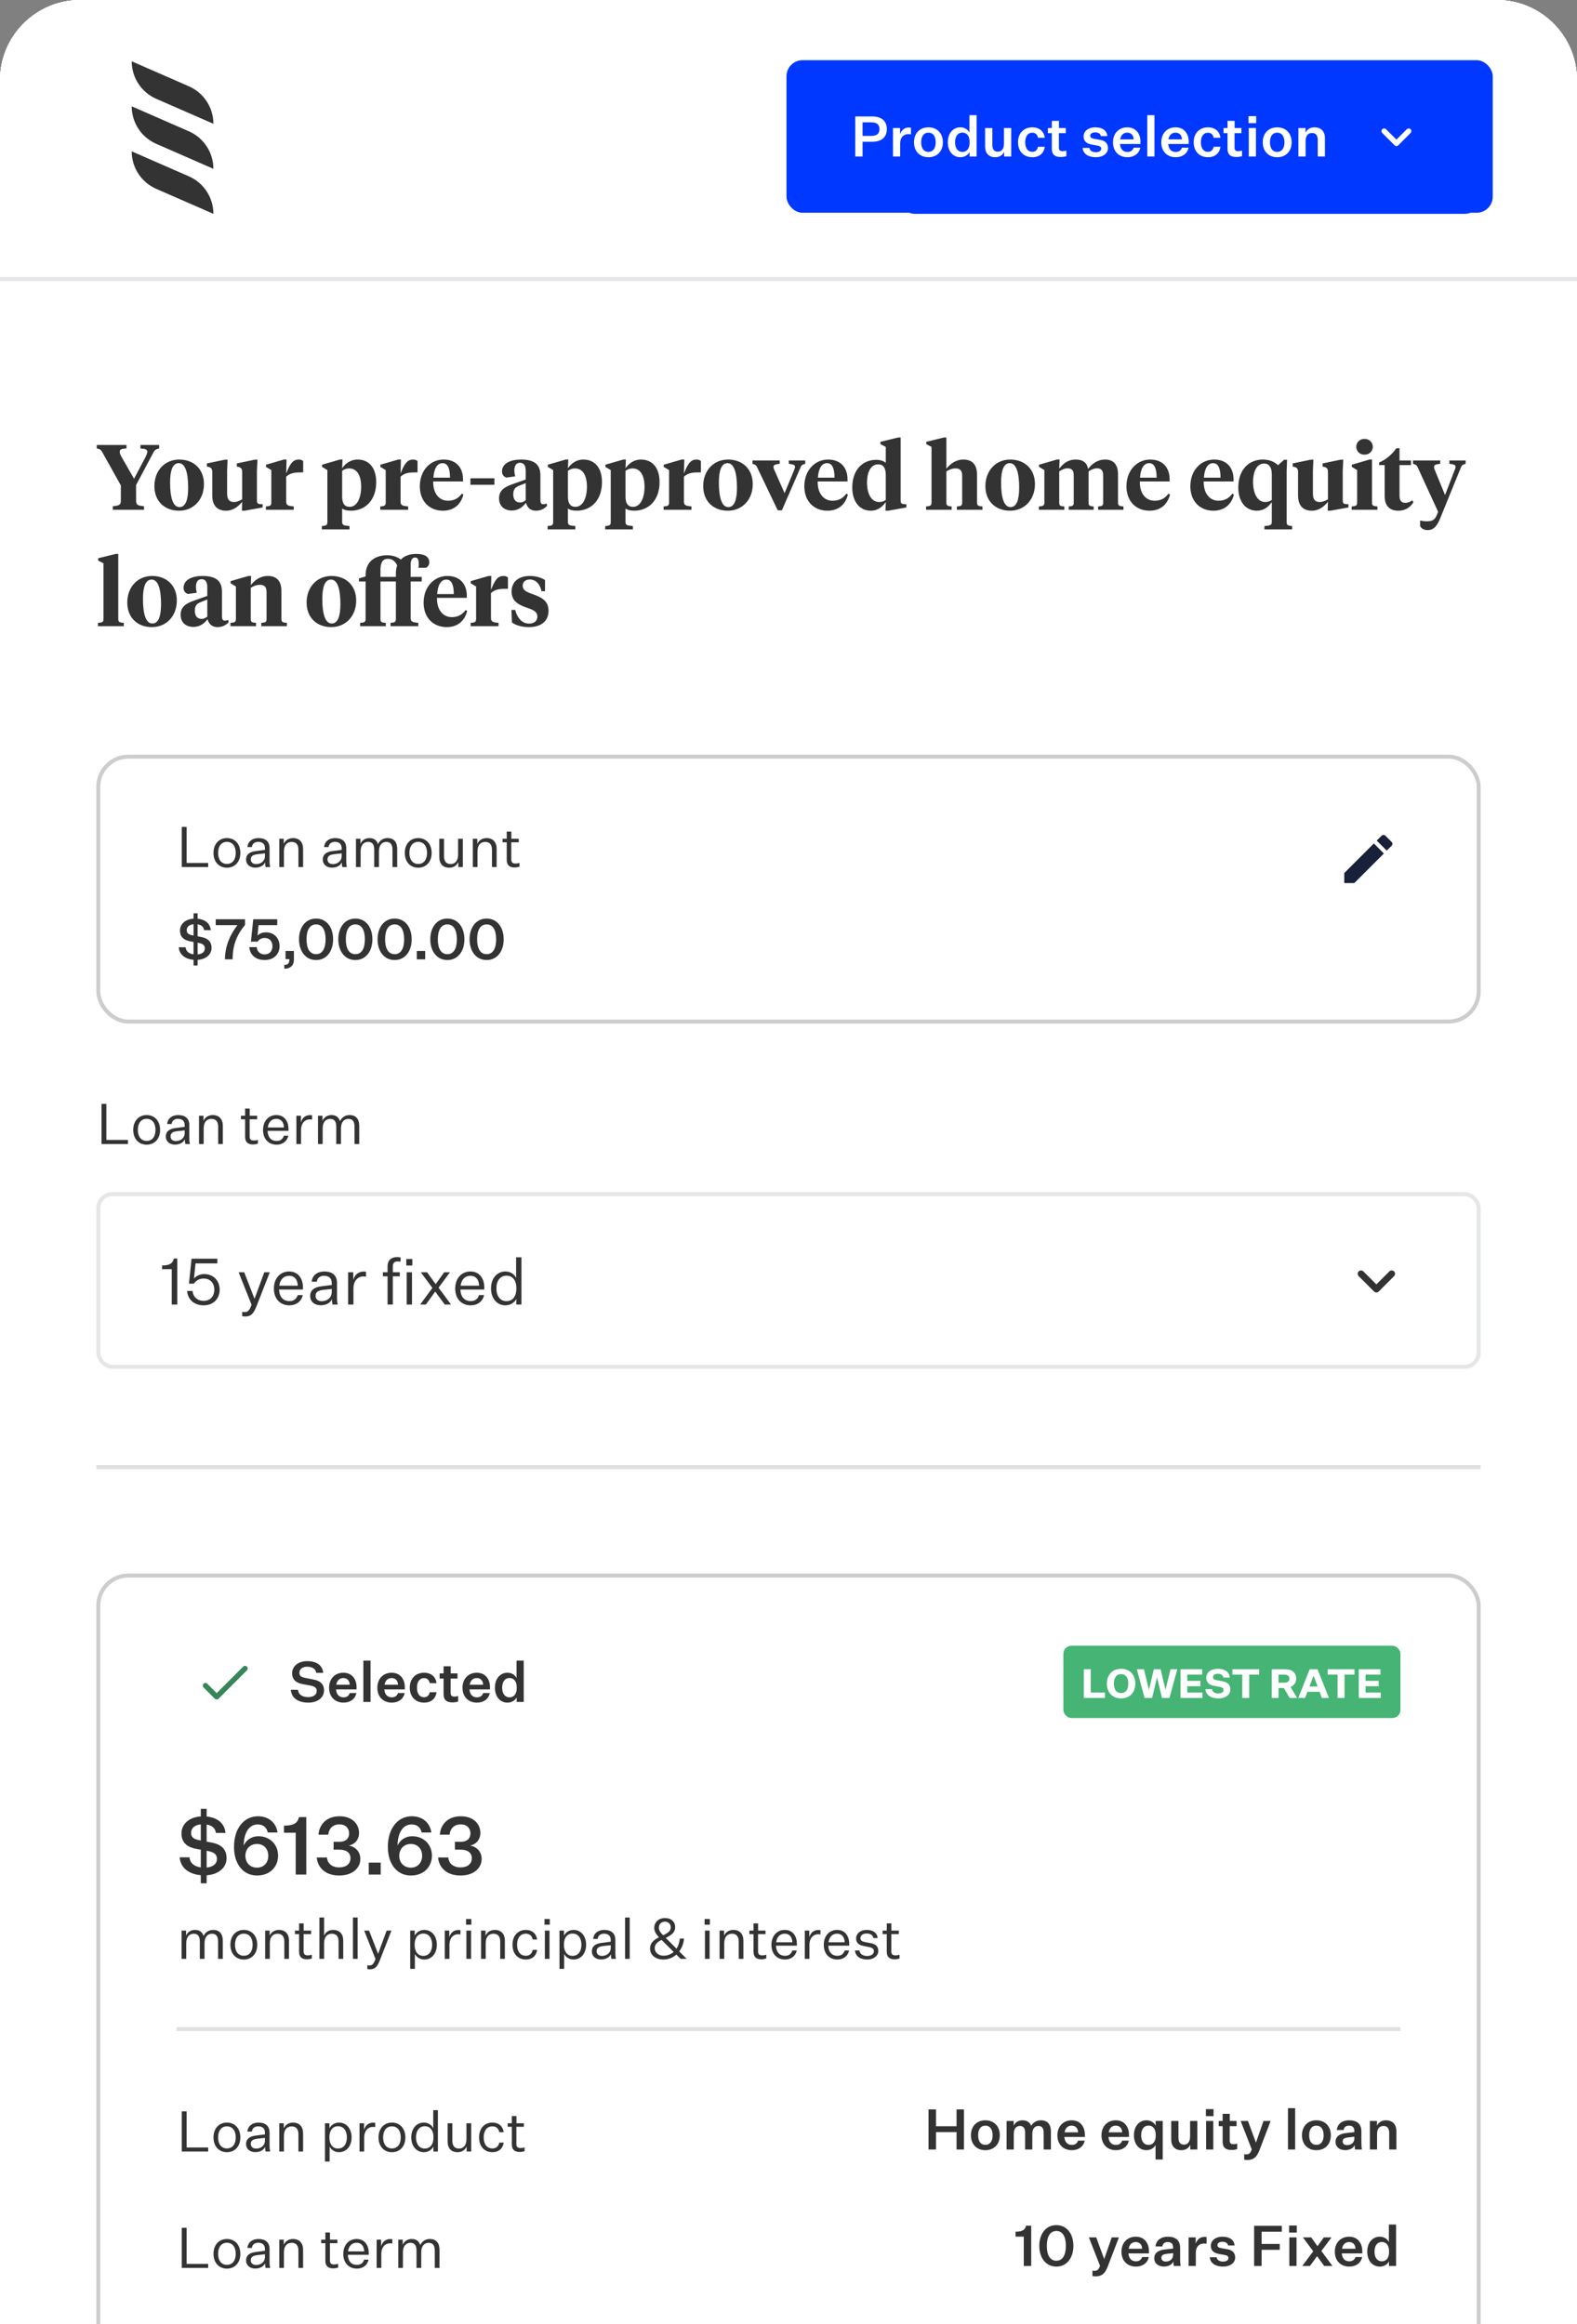
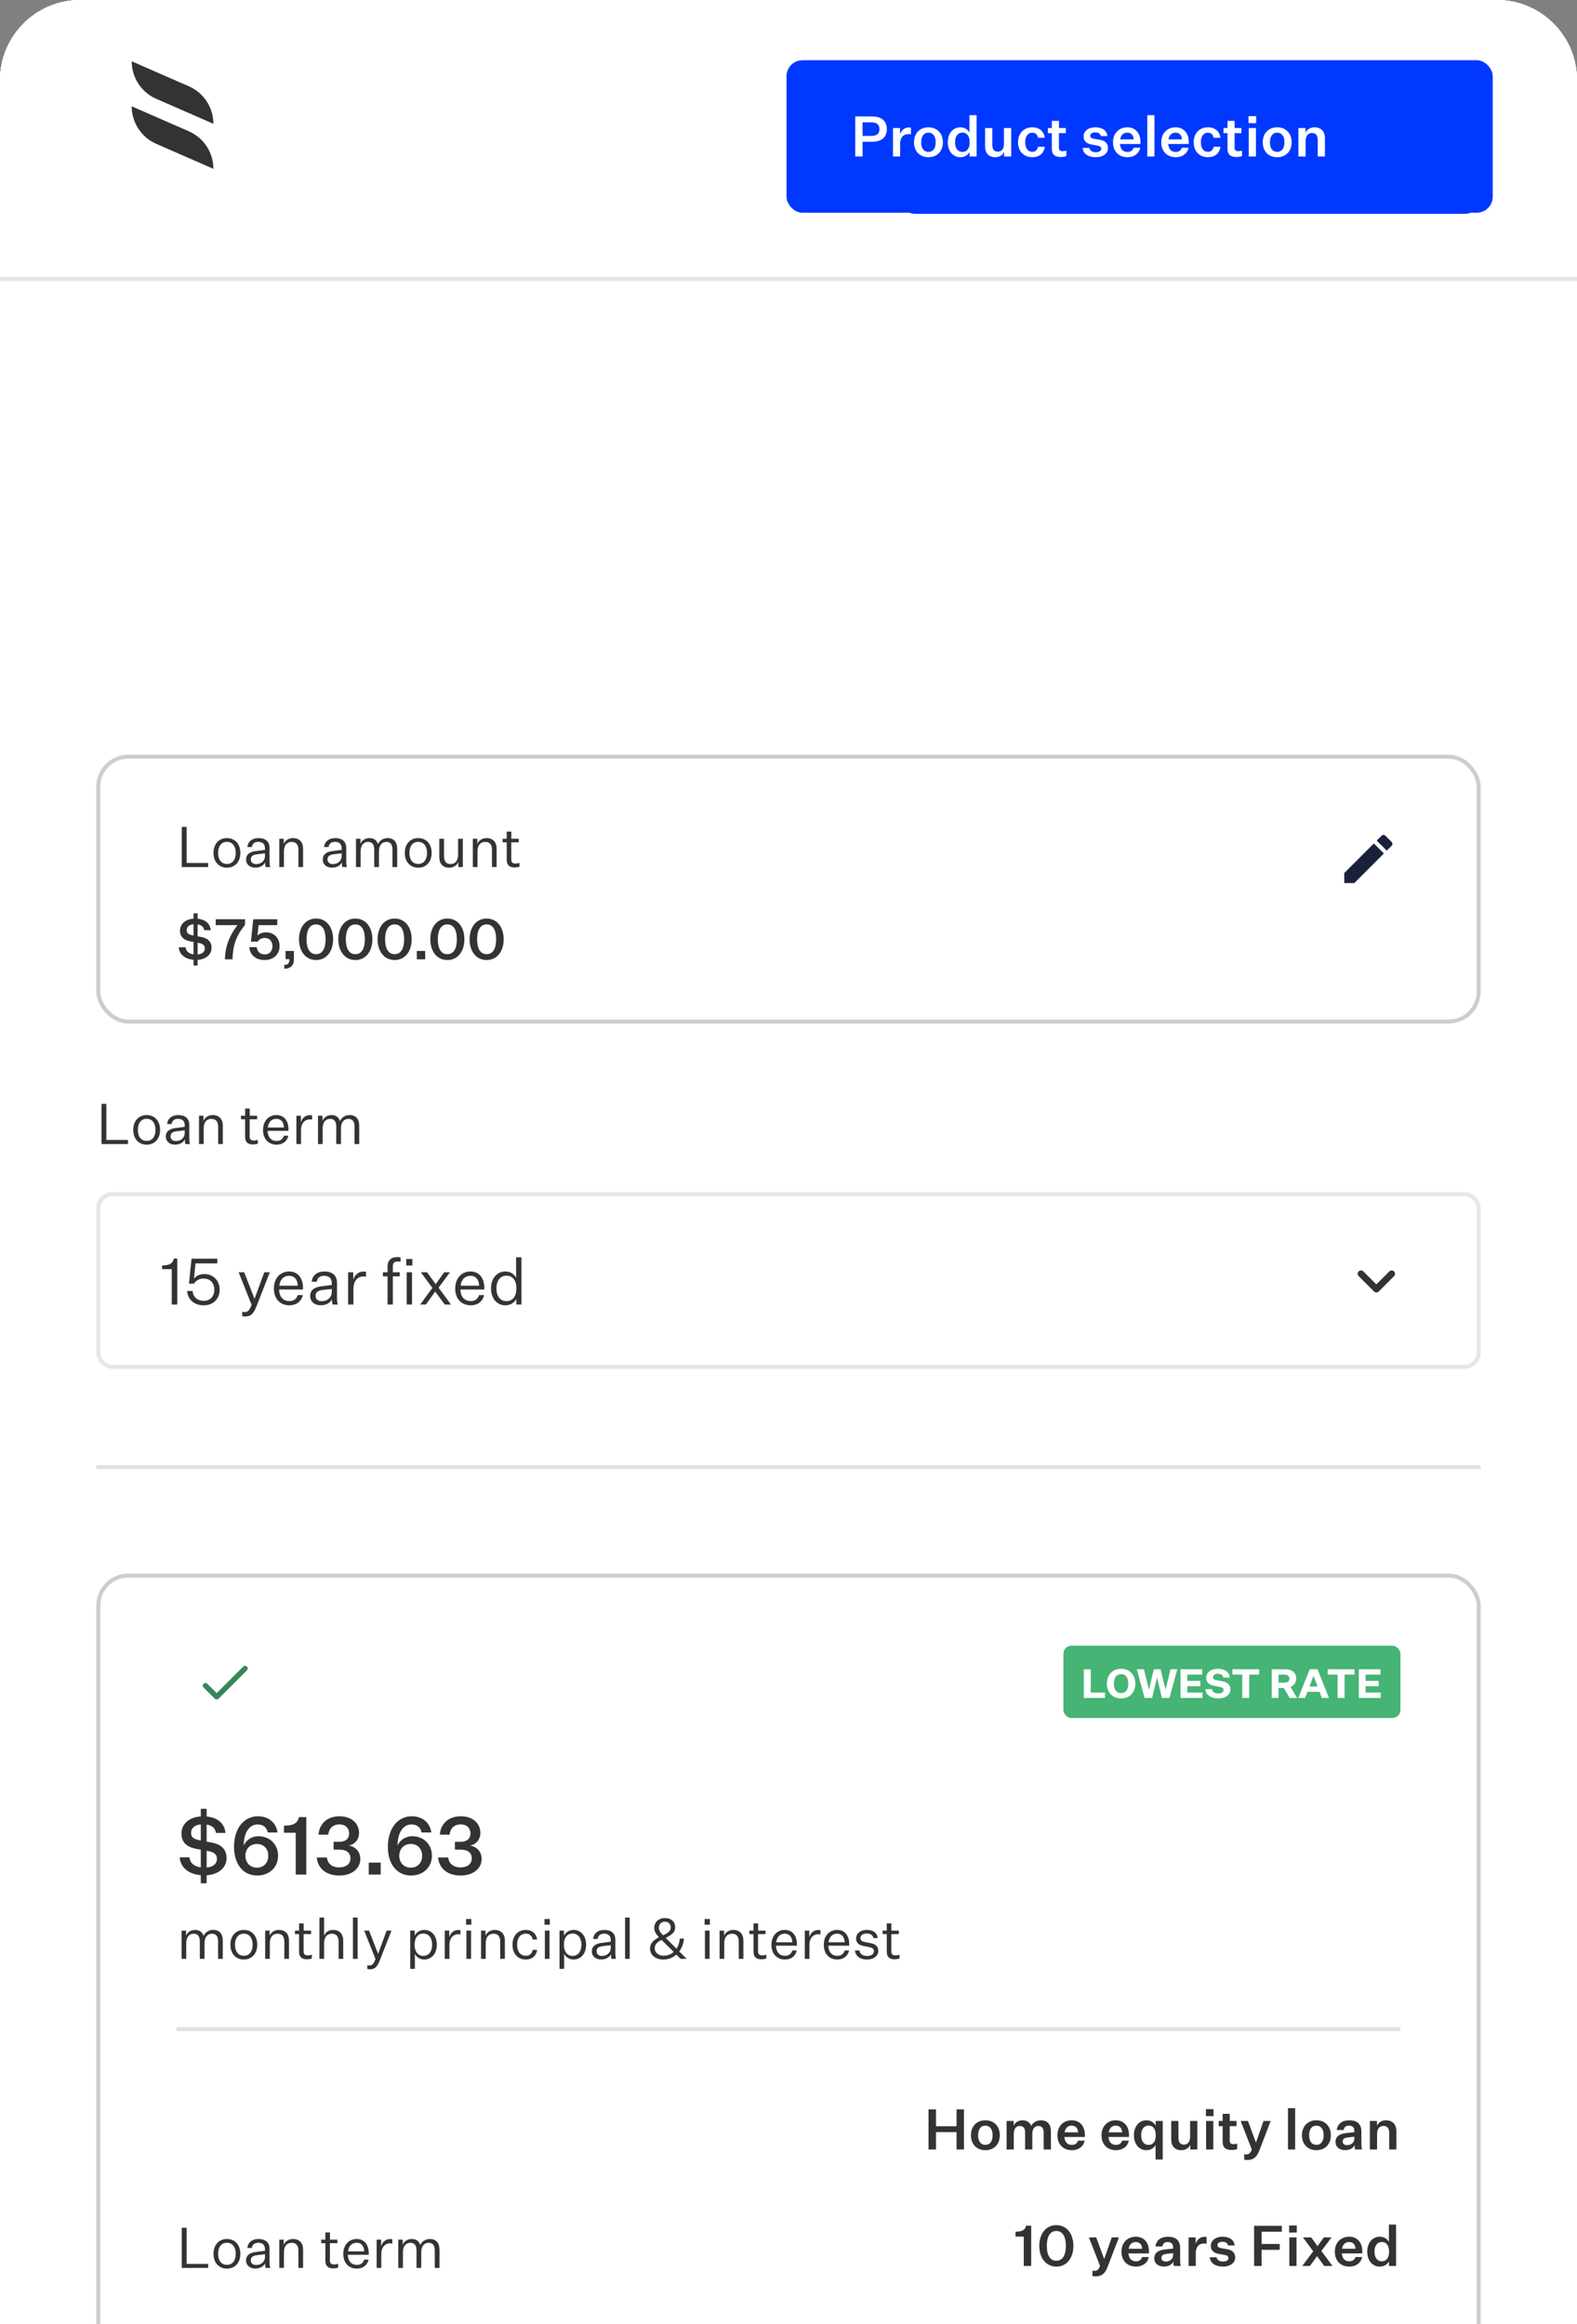
<svg xmlns="http://www.w3.org/2000/svg" width="393" height="579" viewBox="0 0 393 579" fill="none">
  <rect x="0" y="0" width="393" height="579" fill="#808080" stroke="none" />
  <g clip-path="url(#clip0_58_1603)">
    <g clip-path="url(#clip1_58_1603)">
      <rect width="393" height="1376" fill="white" />
      <rect width="393" height="98" fill="white" />
      <g clip-path="url(#clip2_58_1603)">
        <rect width="393" height="149" transform="translate(0 -43)" fill="white" />
        <rect width="393" height="70" transform="translate(0 -0.727)" fill="white" />
        <g clip-path="url(#clip3_58_1603)">
          <path d="M38.935 24.616L53.179 30.841C53.179 26.788 50.779 23.12 47.065 21.497L32.821 15.273C32.821 19.325 35.221 22.993 38.935 24.616Z" fill="#333333" />
          <path d="M38.935 35.832L53.179 42.057C53.179 38.004 50.779 34.336 47.065 32.713L32.821 26.489C32.821 30.541 35.221 34.209 38.935 35.832Z" fill="#333333" />
-           <path d="M38.935 47.048L53.179 53.273C53.179 49.22 50.779 45.552 47.065 43.929L32.821 37.705C32.821 41.758 35.221 45.425 38.935 47.048Z" fill="#333333" />
        </g>
        <rect x="224" y="15.273" width="145" height="38" rx="4" fill="#0038FF" />
        <path d="M245.278 35.591H242.954V39.273H241.134V29.277H245.264C247.63 29.277 249.002 30.355 249.002 32.441C249.002 34.527 247.63 35.591 245.278 35.591ZM242.954 34.135H245.11C246.482 34.135 247.168 33.575 247.168 32.441C247.168 31.293 246.482 30.747 245.11 30.747H242.954V34.135ZM255.019 32.091V33.743C254.809 33.701 254.557 33.687 254.333 33.687C253.241 33.687 252.331 34.443 252.331 35.983V39.273H250.539V32.161H252.303V33.757C252.639 32.651 253.465 32.035 254.487 32.035C254.669 32.035 254.865 32.049 255.019 32.091ZM262.974 35.717C262.974 38.027 261.476 39.441 259.376 39.441C257.276 39.441 255.778 38.027 255.778 35.717C255.778 33.421 257.276 31.993 259.376 31.993C261.476 31.993 262.974 33.421 262.974 35.717ZM257.57 35.717C257.57 37.215 258.214 38.111 259.376 38.111C260.524 38.111 261.182 37.215 261.182 35.717C261.182 34.233 260.524 33.323 259.376 33.323C258.214 33.323 257.57 34.233 257.57 35.717ZM269.618 39.273V38.139C269.268 38.853 268.414 39.441 267.336 39.441C265.474 39.441 264.2 37.929 264.2 35.717C264.2 33.519 265.474 31.993 267.336 31.993C268.442 31.993 269.254 32.609 269.59 33.323V28.969H271.382V39.273H269.618ZM269.632 35.843V35.591C269.632 34.205 268.974 33.309 267.84 33.309C266.678 33.309 266.006 34.261 266.006 35.717C266.006 37.187 266.678 38.125 267.84 38.125C268.974 38.125 269.632 37.229 269.632 35.843ZM280.003 39.273H278.239V38.083C277.903 38.895 277.091 39.441 276.027 39.441C274.431 39.441 273.493 38.461 273.493 36.739V32.161H275.299V36.347C275.299 37.481 275.747 38.055 276.671 38.055C277.539 38.055 278.197 37.453 278.197 36.025V32.161H280.003V39.273ZM281.7 35.717C281.7 33.421 283.184 31.993 285.27 31.993C287.034 31.993 288.168 33.015 288.364 34.597H286.67C286.53 33.827 286.068 33.337 285.256 33.337C284.122 33.337 283.492 34.275 283.492 35.717C283.492 37.173 284.122 38.097 285.256 38.097C286.068 38.097 286.53 37.593 286.67 36.837H288.364C288.168 38.433 287.034 39.441 285.27 39.441C283.184 39.441 281.7 38.027 281.7 35.717ZM293.749 37.803V39.175C293.189 39.343 292.769 39.385 292.335 39.385C290.851 39.385 290.123 38.755 290.123 37.327V33.449H289.143V32.161H290.123V30.383H291.901V32.161H293.595V33.449H291.887V37.047C291.887 37.719 292.209 37.943 292.811 37.943C293.077 37.943 293.357 37.915 293.749 37.803ZM297.789 37.117H299.497C299.581 37.859 300.323 38.195 301.093 38.195C301.849 38.195 302.437 37.887 302.437 37.313C302.437 36.865 302.129 36.655 301.345 36.515L300.085 36.291C298.909 36.081 298.041 35.535 298.041 34.261C298.041 32.917 299.273 31.993 300.925 31.993C302.773 31.993 303.823 32.805 303.977 34.177H302.339C302.269 33.617 301.723 33.253 300.939 33.253C300.183 33.253 299.693 33.589 299.693 34.079C299.693 34.569 300.057 34.751 300.785 34.877L302.171 35.115C303.417 35.325 304.117 36.011 304.117 37.187C304.117 38.545 302.815 39.441 301.121 39.441C299.273 39.441 297.943 38.671 297.789 37.117ZM312.17 37.061C311.862 38.587 310.588 39.441 308.964 39.441C306.892 39.441 305.366 38.055 305.366 35.731C305.366 33.407 306.92 31.993 308.922 31.993C311.148 31.993 312.212 33.687 312.212 35.577V36.151H307.102C307.214 37.411 307.858 38.125 308.964 38.125C309.776 38.125 310.28 37.747 310.518 37.061H312.17ZM308.922 33.323C307.984 33.323 307.354 33.897 307.158 34.989H310.504C310.504 34.107 310 33.323 308.922 33.323ZM315.7 39.273H313.908V28.969H315.7V39.273ZM324.201 37.061C323.893 38.587 322.619 39.441 320.995 39.441C318.923 39.441 317.397 38.055 317.397 35.731C317.397 33.407 318.951 31.993 320.953 31.993C323.179 31.993 324.243 33.687 324.243 35.577V36.151H319.133C319.245 37.411 319.889 38.125 320.995 38.125C321.807 38.125 322.311 37.747 322.549 37.061H324.201ZM320.953 33.323C320.015 33.323 319.385 33.897 319.189 34.989H322.535C322.535 34.107 322.031 33.323 320.953 33.323ZM325.477 35.717C325.477 33.421 326.961 31.993 329.047 31.993C330.811 31.993 331.945 33.015 332.141 34.597H330.447C330.307 33.827 329.845 33.337 329.033 33.337C327.899 33.337 327.269 34.275 327.269 35.717C327.269 37.173 327.899 38.097 329.033 38.097C329.845 38.097 330.307 37.593 330.447 36.837H332.141C331.945 38.433 330.811 39.441 329.047 39.441C326.961 39.441 325.477 38.027 325.477 35.717ZM337.526 37.803V39.175C336.966 39.343 336.546 39.385 336.112 39.385C334.628 39.385 333.9 38.755 333.9 37.327V33.449H332.92V32.161H333.9V30.383H335.678V32.161H337.372V33.449H335.664V37.047C335.664 37.719 335.986 37.943 336.588 37.943C336.854 37.943 337.134 37.915 337.526 37.803ZM339.145 30.957V29.207H341.049V30.957H339.145ZM339.201 39.273V32.161H340.993V39.273H339.201ZM349.886 35.717C349.886 38.027 348.388 39.441 346.288 39.441C344.188 39.441 342.69 38.027 342.69 35.717C342.69 33.421 344.188 31.993 346.288 31.993C348.388 31.993 349.886 33.421 349.886 35.717ZM344.482 35.717C344.482 37.215 345.126 38.111 346.288 38.111C347.436 38.111 348.094 37.215 348.094 35.717C348.094 34.233 347.436 33.323 346.288 33.323C345.126 33.323 344.482 34.233 344.482 35.717ZM353.338 32.161V33.365C353.674 32.553 354.5 31.993 355.578 31.993C357.202 31.993 358.182 33.001 358.182 34.709V39.273H356.39V35.129C356.39 33.995 355.9 33.407 354.962 33.407C354.066 33.407 353.366 33.981 353.366 35.409V39.273H351.574V32.161H353.338Z" fill="white" />
        <path d="M373.413 32.466L376 35.053L378.587 32.466C378.847 32.206 379.267 32.206 379.527 32.466C379.787 32.726 379.787 33.146 379.527 33.406L376.467 36.466C376.207 36.726 375.787 36.726 375.527 36.466L372.467 33.406C372.207 33.146 372.207 32.726 372.467 32.466C372.727 32.213 373.153 32.206 373.413 32.466V32.466Z" fill="white" />
      </g>
      <rect x="196" y="15" width="176" height="38" rx="4" fill="#0038FF" />
      <path d="M217.278 35.318H214.954V39H213.134V29.004H217.264C219.63 29.004 221.002 30.082 221.002 32.168C221.002 34.254 219.63 35.318 217.278 35.318ZM214.954 33.862H217.11C218.482 33.862 219.168 33.302 219.168 32.168C219.168 31.02 218.482 30.474 217.11 30.474H214.954V33.862ZM227.019 31.818V33.47C226.809 33.428 226.557 33.414 226.333 33.414C225.241 33.414 224.331 34.17 224.331 35.71V39H222.539V31.888H224.303V33.484C224.639 32.378 225.465 31.762 226.487 31.762C226.669 31.762 226.865 31.776 227.019 31.818ZM234.974 35.444C234.974 37.754 233.476 39.168 231.376 39.168C229.276 39.168 227.778 37.754 227.778 35.444C227.778 33.148 229.276 31.72 231.376 31.72C233.476 31.72 234.974 33.148 234.974 35.444ZM229.57 35.444C229.57 36.942 230.214 37.838 231.376 37.838C232.524 37.838 233.182 36.942 233.182 35.444C233.182 33.96 232.524 33.05 231.376 33.05C230.214 33.05 229.57 33.96 229.57 35.444ZM241.618 39V37.866C241.268 38.58 240.414 39.168 239.336 39.168C237.474 39.168 236.2 37.656 236.2 35.444C236.2 33.246 237.474 31.72 239.336 31.72C240.442 31.72 241.254 32.336 241.59 33.05V28.696H243.382V39H241.618ZM241.632 35.57V35.318C241.632 33.932 240.974 33.036 239.84 33.036C238.678 33.036 238.006 33.988 238.006 35.444C238.006 36.914 238.678 37.852 239.84 37.852C240.974 37.852 241.632 36.956 241.632 35.57ZM252.003 39H250.239V37.81C249.903 38.622 249.091 39.168 248.027 39.168C246.431 39.168 245.493 38.188 245.493 36.466V31.888H247.299V36.074C247.299 37.208 247.747 37.782 248.671 37.782C249.539 37.782 250.197 37.18 250.197 35.752V31.888H252.003V39ZM253.7 35.444C253.7 33.148 255.184 31.72 257.27 31.72C259.034 31.72 260.168 32.742 260.364 34.324H258.67C258.53 33.554 258.068 33.064 257.256 33.064C256.122 33.064 255.492 34.002 255.492 35.444C255.492 36.9 256.122 37.824 257.256 37.824C258.068 37.824 258.53 37.32 258.67 36.564H260.364C260.168 38.16 259.034 39.168 257.27 39.168C255.184 39.168 253.7 37.754 253.7 35.444ZM265.749 37.53V38.902C265.189 39.07 264.769 39.112 264.335 39.112C262.851 39.112 262.123 38.482 262.123 37.054V33.176H261.143V31.888H262.123V30.11H263.901V31.888H265.595V33.176H263.887V36.774C263.887 37.446 264.209 37.67 264.811 37.67C265.077 37.67 265.357 37.642 265.749 37.53ZM269.789 36.844H271.497C271.581 37.586 272.323 37.922 273.093 37.922C273.849 37.922 274.437 37.614 274.437 37.04C274.437 36.592 274.129 36.382 273.345 36.242L272.085 36.018C270.909 35.808 270.041 35.262 270.041 33.988C270.041 32.644 271.273 31.72 272.925 31.72C274.773 31.72 275.823 32.532 275.977 33.904H274.339C274.269 33.344 273.723 32.98 272.939 32.98C272.183 32.98 271.693 33.316 271.693 33.806C271.693 34.296 272.057 34.478 272.785 34.604L274.171 34.842C275.417 35.052 276.117 35.738 276.117 36.914C276.117 38.272 274.815 39.168 273.121 39.168C271.273 39.168 269.943 38.398 269.789 36.844ZM284.17 36.788C283.862 38.314 282.588 39.168 280.964 39.168C278.892 39.168 277.366 37.782 277.366 35.458C277.366 33.134 278.92 31.72 280.922 31.72C283.148 31.72 284.212 33.414 284.212 35.304V35.878H279.102C279.214 37.138 279.858 37.852 280.964 37.852C281.776 37.852 282.28 37.474 282.518 36.788H284.17ZM280.922 33.05C279.984 33.05 279.354 33.624 279.158 34.716H282.504C282.504 33.834 282 33.05 280.922 33.05ZM287.7 39H285.908V28.696H287.7V39ZM296.201 36.788C295.893 38.314 294.619 39.168 292.995 39.168C290.923 39.168 289.397 37.782 289.397 35.458C289.397 33.134 290.951 31.72 292.953 31.72C295.179 31.72 296.243 33.414 296.243 35.304V35.878H291.133C291.245 37.138 291.889 37.852 292.995 37.852C293.807 37.852 294.311 37.474 294.549 36.788H296.201ZM292.953 33.05C292.015 33.05 291.385 33.624 291.189 34.716H294.535C294.535 33.834 294.031 33.05 292.953 33.05ZM297.477 35.444C297.477 33.148 298.961 31.72 301.047 31.72C302.811 31.72 303.945 32.742 304.141 34.324H302.447C302.307 33.554 301.845 33.064 301.033 33.064C299.899 33.064 299.269 34.002 299.269 35.444C299.269 36.9 299.899 37.824 301.033 37.824C301.845 37.824 302.307 37.32 302.447 36.564H304.141C303.945 38.16 302.811 39.168 301.047 39.168C298.961 39.168 297.477 37.754 297.477 35.444ZM309.526 37.53V38.902C308.966 39.07 308.546 39.112 308.112 39.112C306.628 39.112 305.9 38.482 305.9 37.054V33.176H304.92V31.888H305.9V30.11H307.678V31.888H309.372V33.176H307.664V36.774C307.664 37.446 307.986 37.67 308.588 37.67C308.854 37.67 309.134 37.642 309.526 37.53ZM311.145 30.684V28.934H313.049V30.684H311.145ZM311.201 39V31.888H312.993V39H311.201ZM321.886 35.444C321.886 37.754 320.388 39.168 318.288 39.168C316.188 39.168 314.69 37.754 314.69 35.444C314.69 33.148 316.188 31.72 318.288 31.72C320.388 31.72 321.886 33.148 321.886 35.444ZM316.482 35.444C316.482 36.942 317.126 37.838 318.288 37.838C319.436 37.838 320.094 36.942 320.094 35.444C320.094 33.96 319.436 33.05 318.288 33.05C317.126 33.05 316.482 33.96 316.482 35.444ZM325.338 31.888V33.092C325.674 32.28 326.5 31.72 327.578 31.72C329.202 31.72 330.182 32.728 330.182 34.436V39H328.39V34.856C328.39 33.722 327.9 33.134 326.962 33.134C326.066 33.134 325.366 33.708 325.366 35.136V39H323.574V31.888H325.338Z" fill="white" />
-       <path d="M345.413 32.193L348 34.78L350.587 32.193C350.847 31.933 351.267 31.933 351.527 32.193C351.787 32.453 351.787 32.873 351.527 33.133L348.467 36.193C348.207 36.453 347.787 36.453 347.527 36.193L344.467 33.133C344.207 32.873 344.207 32.453 344.467 32.193C344.727 31.94 345.153 31.933 345.413 32.193V32.193Z" fill="white" />
-       <path d="M33.913 120.836V124.631C33.913 125.873 34.35 125.942 35.891 126.126V127H28.117V126.126C29.658 125.942 30.118 125.873 30.118 124.631V120.928L25.449 112.579C25.104 111.958 24.782 111.843 24.115 111.728V110.854H31.521V111.728C30.187 111.774 29.842 111.981 29.842 112.556C29.842 113.016 30.026 113.361 30.348 113.936L33.407 119.272L36.213 113.959C36.443 113.499 36.719 112.947 36.719 112.556C36.719 111.981 36.213 111.774 34.994 111.728V110.854H39.663V111.728C39.019 111.843 38.605 112.027 38.306 112.579L33.913 120.836ZM44.733 126.333C46.274 126.333 46.895 124.47 46.895 121.503C46.895 117.915 46.228 115.385 44.549 115.385C43.008 115.385 42.387 117.248 42.387 120.215C42.387 123.803 43.054 126.333 44.733 126.333ZM44.618 127.23C40.961 127.23 38.477 124.815 38.477 121.112C38.477 117.225 41.076 114.488 44.664 114.488C48.321 114.488 50.828 116.903 50.828 120.606C50.828 124.493 48.206 127.23 44.618 127.23ZM64.029 117.294V124.47C64.029 125.252 64.098 125.551 64.903 125.597L65.455 125.62V126.425L60.947 127.23H60.28L60.349 125.022C59.452 126.08 58.233 127.23 56.301 127.23C54.254 127.23 52.897 126.057 52.897 123.435V117.616C52.897 116.903 52.736 116.489 51.908 116.305L51.563 116.236V115.454L56.094 114.511H56.715L56.6 117.34V123.021C56.6 124.309 57.083 125.068 58.279 125.068C59.084 125.068 59.659 124.769 60.349 124.401V117.616C60.349 116.903 60.188 116.489 59.36 116.305L59.015 116.236V115.454L63.523 114.511H64.167L64.029 117.294ZM71.321 118.743V124.953C71.321 125.919 71.827 126.034 73.207 126.172V127H66.261V126.172C67.25 126.103 67.618 125.988 67.618 125.229V117.11L66.284 116.305V115.776L70.723 114.488H71.413L71.321 117.961C72.333 115.362 73.069 114.488 74.472 114.488C74.978 114.488 75.346 114.649 75.553 114.879V117.685H75.07C73.621 117.685 72.425 117.754 71.321 118.743ZM87.15 126.264C88.967 126.264 90.002 124.079 90.002 121.296C90.002 118.375 88.944 116.696 86.989 116.696C86.368 116.696 85.747 116.926 85.264 117.294V123.711C85.264 125.344 85.816 126.264 87.15 126.264ZM81.584 130.105V117.11L80.25 116.305V115.776L84.689 114.488H85.356L85.264 116.673C85.977 115.592 87.242 114.488 89.128 114.488C91.888 114.488 93.751 116.466 93.751 120.1C93.751 124.7 90.968 127.23 87.426 127.23C86.529 127.23 85.724 127.046 85.264 126.678V130.013C85.264 130.864 85.701 130.933 87.104 131.048V131.876H80.204V131.048C81.216 130.979 81.584 130.864 81.584 130.105ZM99.824 118.743V124.953C99.824 125.919 100.33 126.034 101.71 126.172V127H94.764V126.172C95.753 126.103 96.121 125.988 96.121 125.229V117.11L94.787 116.305V115.776L99.226 114.488H99.916L99.824 117.961C100.836 115.362 101.572 114.488 102.975 114.488C103.481 114.488 103.849 114.649 104.056 114.879V117.685H103.573C102.124 117.685 100.928 117.754 99.824 118.743ZM110.535 114.488C113.732 114.488 115.388 116.558 115.388 119.41V119.939H107.959C107.89 122.952 109.477 124.746 111.639 124.746C113.18 124.746 114.238 124.148 115.089 122.975L115.48 123.205C114.882 125.62 113.157 127.23 110.374 127.23C107.016 127.23 104.624 124.861 104.624 121.158C104.624 117.133 107.292 114.488 110.535 114.488ZM110.282 115.385C108.879 115.385 108.143 116.88 108.005 118.996H112.145C112.145 116.811 111.639 115.385 110.282 115.385ZM123.209 120.767H117.229V119.157H123.209V120.767ZM129.61 125.183C130.139 125.183 130.507 124.976 131.013 124.631V120.353L129.38 120.997C128.483 121.365 127.908 121.825 127.908 123.136C127.908 124.332 128.414 125.183 129.61 125.183ZM134.67 118.375V124.47C134.67 125.137 134.785 125.62 135.36 125.62C135.705 125.62 136.004 125.528 136.211 125.436L136.349 125.988C135.659 126.77 134.739 127.23 133.543 127.23C132.255 127.23 131.381 126.494 131.082 125.252C130.369 126.218 129.219 127.184 127.563 127.184C125.654 127.184 124.366 126.057 124.366 124.148C124.366 122.147 125.769 121.342 127.448 120.721L131.013 119.456V117.317C131.013 116.121 130.645 115.293 129.587 115.293C128.598 115.293 128.184 116.075 128.184 117.179C128.184 117.662 128.253 118.145 128.391 118.674L126.183 118.973C125.539 118.766 125.102 118.237 125.102 117.455C125.102 115.454 127.172 114.488 129.84 114.488C132.899 114.488 134.67 115.523 134.67 118.375ZM143.415 126.264C145.232 126.264 146.267 124.079 146.267 121.296C146.267 118.375 145.209 116.696 143.254 116.696C142.633 116.696 142.012 116.926 141.529 117.294V123.711C141.529 125.344 142.081 126.264 143.415 126.264ZM137.849 130.105V117.11L136.515 116.305V115.776L140.954 114.488H141.621L141.529 116.673C142.242 115.592 143.507 114.488 145.393 114.488C148.153 114.488 150.016 116.466 150.016 120.1C150.016 124.7 147.233 127.23 143.691 127.23C142.794 127.23 141.989 127.046 141.529 126.678V130.013C141.529 130.864 141.966 130.933 143.369 131.048V131.876H136.469V131.048C137.481 130.979 137.849 130.864 137.849 130.105ZM157.767 126.264C159.584 126.264 160.619 124.079 160.619 121.296C160.619 118.375 159.561 116.696 157.606 116.696C156.985 116.696 156.364 116.926 155.881 117.294V123.711C155.881 125.344 156.433 126.264 157.767 126.264ZM152.201 130.105V117.11L150.867 116.305V115.776L155.306 114.488H155.973L155.881 116.673C156.594 115.592 157.859 114.488 159.745 114.488C162.505 114.488 164.368 116.466 164.368 120.1C164.368 124.7 161.585 127.23 158.043 127.23C157.146 127.23 156.341 127.046 155.881 126.678V130.013C155.881 130.864 156.318 130.933 157.721 131.048V131.876H150.821V131.048C151.833 130.979 152.201 130.864 152.201 130.105ZM170.441 118.743V124.953C170.441 125.919 170.947 126.034 172.327 126.172V127H165.381V126.172C166.37 126.103 166.738 125.988 166.738 125.229V117.11L165.404 116.305V115.776L169.843 114.488H170.533L170.441 117.961C171.453 115.362 172.189 114.488 173.592 114.488C174.098 114.488 174.466 114.649 174.673 114.879V117.685H174.19C172.741 117.685 171.545 117.754 170.441 118.743ZM181.497 126.333C183.038 126.333 183.659 124.47 183.659 121.503C183.659 117.915 182.992 115.385 181.313 115.385C179.772 115.385 179.151 117.248 179.151 120.215C179.151 123.803 179.818 126.333 181.497 126.333ZM181.382 127.23C177.725 127.23 175.241 124.815 175.241 121.112C175.241 117.225 177.84 114.488 181.428 114.488C185.085 114.488 187.592 116.903 187.592 120.606C187.592 124.493 184.97 127.23 181.382 127.23ZM200.674 114.718V115.546C199.846 115.776 199.708 115.937 199.501 116.443L194.855 127.138H193.82L188.691 116.443C188.461 115.937 188.323 115.776 187.518 115.546V114.718H194.303V115.546C193.107 115.684 192.762 115.822 192.762 116.328C192.762 116.535 192.808 116.673 192.923 116.972L195.522 122.86L197.96 116.972C198.075 116.65 198.121 116.535 198.121 116.328C198.121 115.822 197.776 115.707 196.58 115.546V114.718H200.674ZM206.354 114.488C209.551 114.488 211.207 116.558 211.207 119.41V119.939H203.778C203.709 122.952 205.296 124.746 207.458 124.746C208.999 124.746 210.057 124.148 210.908 122.975L211.299 123.205C210.701 125.62 208.976 127.23 206.193 127.23C202.835 127.23 200.443 124.861 200.443 121.158C200.443 117.133 203.111 114.488 206.354 114.488ZM206.101 115.385C204.698 115.385 203.962 116.88 203.824 118.996H207.964C207.964 116.811 207.458 115.385 206.101 115.385ZM218.855 115.684C217.061 115.684 216.072 117.501 216.072 120.215C216.072 123.044 217.153 125.068 219.085 125.068C219.729 125.068 220.281 124.884 220.741 124.539V118.306C220.741 116.627 220.143 115.684 218.855 115.684ZM220.741 111.337L219.407 110.647V110.072L223.846 108.991H224.444V124.47C224.444 125.252 224.49 125.551 225.318 125.597L225.87 125.62V126.425L221.339 127.23H220.672L220.741 125.068C219.798 126.425 218.602 127.23 217.015 127.23C214.278 127.23 212.392 125.045 212.392 121.434C212.392 117.018 215.014 114.557 218.349 114.557C219.361 114.557 220.189 114.833 220.741 115.293V111.337ZM232.142 125.229V111.337L230.831 110.647V110.072L235.247 108.991H235.845V116.765C236.765 115.638 238.099 114.488 240.1 114.488C242.285 114.488 243.481 115.753 243.481 118.26V125.229C243.481 125.988 243.849 126.103 244.838 126.172V127H238.467V126.172C239.456 126.103 239.778 125.988 239.778 125.229V118.513C239.778 117.317 239.341 116.696 238.122 116.696C237.271 116.696 236.512 117.018 235.845 117.432V125.229C235.845 125.988 236.167 126.103 237.156 126.172V127H230.785V126.172C231.774 126.103 232.142 125.988 232.142 125.229ZM251.823 126.333C253.364 126.333 253.985 124.47 253.985 121.503C253.985 117.915 253.318 115.385 251.639 115.385C250.098 115.385 249.477 117.248 249.477 120.215C249.477 123.803 250.144 126.333 251.823 126.333ZM251.708 127.23C248.051 127.23 245.567 124.815 245.567 121.112C245.567 117.225 248.166 114.488 251.754 114.488C255.411 114.488 257.918 116.903 257.918 120.606C257.918 124.493 255.296 127.23 251.708 127.23ZM274.916 125.229V118.467C274.916 117.294 274.525 116.673 273.398 116.673C272.593 116.673 271.926 117.018 271.282 117.432V125.229C271.282 125.988 271.558 126.103 272.547 126.172V127H266.337V126.172C267.326 126.103 267.579 125.988 267.579 125.229V118.467C267.579 117.294 267.188 116.673 266.084 116.673C265.256 116.673 264.612 117.018 263.968 117.432V125.229C263.968 125.988 264.221 126.103 265.233 126.172V127H258.908V126.172C259.897 126.103 260.265 125.988 260.265 125.229V117.11L258.931 116.305V115.776L263.37 114.488H264.06L263.968 116.788C264.865 115.546 266.107 114.488 268.085 114.488C269.81 114.488 270.868 115.201 271.167 116.834C272.064 115.615 273.444 114.488 275.399 114.488C277.492 114.488 278.619 115.73 278.619 118.168V125.229C278.619 125.988 278.987 126.103 279.976 126.172V127H273.651V126.172C274.64 126.103 274.916 125.988 274.916 125.229ZM286.629 114.488C289.826 114.488 291.482 116.558 291.482 119.41V119.939H284.053C283.984 122.952 285.571 124.746 287.733 124.746C289.274 124.746 290.332 124.148 291.183 122.975L291.574 123.205C290.976 125.62 289.251 127.23 286.468 127.23C283.11 127.23 280.718 124.861 280.718 121.158C280.718 117.133 283.386 114.488 286.629 114.488ZM286.376 115.385C284.973 115.385 284.237 116.88 284.099 118.996H288.239C288.239 116.811 287.733 115.385 286.376 115.385ZM302.554 114.488C305.751 114.488 307.407 116.558 307.407 119.41V119.939H299.978C299.909 122.952 301.496 124.746 303.658 124.746C305.199 124.746 306.257 124.148 307.108 122.975L307.499 123.205C306.901 125.62 305.176 127.23 302.393 127.23C299.035 127.23 296.643 124.861 296.643 121.158C296.643 117.133 299.311 114.488 302.554 114.488ZM302.301 115.385C300.898 115.385 300.162 116.88 300.024 118.996H304.164C304.164 116.811 303.658 115.385 302.301 115.385ZM315.055 115.477C313.261 115.477 312.272 117.34 312.272 120.077C312.272 122.906 313.353 125.068 315.285 125.068C315.929 125.068 316.481 124.884 316.941 124.539V118.099C316.941 116.42 316.205 115.477 315.055 115.477ZM316.941 130.013V125.068C316.136 126.264 314.963 127.23 313.215 127.23C310.478 127.23 308.592 125.045 308.592 121.434C308.592 117.018 311.237 114.488 314.687 114.488C316.343 114.488 317.585 115.017 318.482 115.891L320.023 114.534H320.759L320.644 117.202V130.105C320.644 130.864 321.012 130.979 322.001 131.048V131.876H315.101V131.048C316.504 130.933 316.941 130.864 316.941 130.013ZM334.616 117.294V124.47C334.616 125.252 334.685 125.551 335.49 125.597L336.042 125.62V126.425L331.534 127.23H330.867L330.936 125.022C330.039 126.08 328.82 127.23 326.888 127.23C324.841 127.23 323.484 126.057 323.484 123.435V117.616C323.484 116.903 323.323 116.489 322.495 116.305L322.15 116.236V115.454L326.681 114.511H327.302L327.187 117.34V123.021C327.187 124.309 327.67 125.068 328.866 125.068C329.671 125.068 330.246 124.769 330.936 124.401V117.616C330.936 116.903 330.775 116.489 329.947 116.305L329.602 116.236V115.454L334.11 114.511H334.754L334.616 117.294ZM341.908 114.488V125.229C341.908 125.988 342.276 126.103 343.265 126.172V127H336.848V126.172C337.837 126.103 338.205 125.988 338.205 125.229V117.11L336.871 116.305V115.776L341.287 114.488H341.908ZM340.045 113.269C338.803 113.269 337.998 112.372 337.998 111.314C337.998 110.256 338.803 109.336 340.045 109.336C341.287 109.336 342.115 110.256 342.115 111.314C342.115 112.372 341.287 113.269 340.045 113.269ZM348.771 111.659V114.718H351.623V115.868H348.771V123.481C348.771 124.746 349.254 125.275 350.243 125.275C350.841 125.275 351.37 125.068 351.922 124.654L352.244 125.114C351.439 126.402 350.22 127.23 348.472 127.23C346.494 127.23 345.068 126.218 345.068 123.573V115.868H343.688V115.224C345.39 114.511 346.908 113.2 347.989 111.659H348.771ZM360.116 123.32L362.554 116.995C362.669 116.696 362.738 116.535 362.738 116.328C362.738 115.822 362.37 115.684 361.197 115.546V114.718H365.245V115.546C364.44 115.776 364.279 115.937 364.072 116.443L358.92 129.093C358.138 131.025 357.31 132.06 355.769 132.06C354.918 132.06 354.205 131.692 353.906 131.071V129.668C354.435 129.783 354.895 129.875 355.585 129.875C356.85 129.875 357.563 129.53 358.023 128.403L358.391 127.506L353.308 116.443C353.078 115.937 352.94 115.776 352.135 115.546V114.718H358.92V115.546C357.724 115.684 357.379 115.822 357.379 116.328C357.379 116.535 357.425 116.696 357.517 116.972L360.116 123.32ZM29.474 137.991V154.229C29.474 154.988 29.842 155.103 30.854 155.172V156H24.414V155.172C25.426 155.103 25.794 154.988 25.794 154.229V140.337L24.46 139.647V139.072L28.876 137.991H29.474ZM37.972 155.333C39.513 155.333 40.134 153.47 40.134 150.503C40.134 146.915 39.467 144.385 37.788 144.385C36.247 144.385 35.626 146.248 35.626 149.215C35.626 152.803 36.293 155.333 37.972 155.333ZM37.857 156.23C34.2 156.23 31.716 153.815 31.716 150.112C31.716 146.225 34.315 143.488 37.903 143.488C41.56 143.488 44.067 145.903 44.067 149.606C44.067 153.493 41.445 156.23 37.857 156.23ZM50.256 154.183C50.785 154.183 51.153 153.976 51.659 153.631V149.353L50.026 149.997C49.129 150.365 48.554 150.825 48.554 152.136C48.554 153.332 49.06 154.183 50.256 154.183ZM55.316 147.375V153.47C55.316 154.137 55.431 154.62 56.006 154.62C56.351 154.62 56.65 154.528 56.857 154.436L56.995 154.988C56.305 155.77 55.385 156.23 54.189 156.23C52.901 156.23 52.027 155.494 51.728 154.252C51.015 155.218 49.865 156.184 48.209 156.184C46.3 156.184 45.012 155.057 45.012 153.148C45.012 151.147 46.415 150.342 48.094 149.721L51.659 148.456V146.317C51.659 145.121 51.291 144.293 50.233 144.293C49.244 144.293 48.83 145.075 48.83 146.179C48.83 146.662 48.899 147.145 49.037 147.674L46.829 147.973C46.185 147.766 45.748 147.237 45.748 146.455C45.748 144.454 47.818 143.488 50.486 143.488C53.545 143.488 55.316 144.523 55.316 147.375ZM66.427 154.229V147.513C66.427 146.317 65.99 145.696 64.771 145.696C63.92 145.696 63.138 146.018 62.494 146.432V154.229C62.494 154.988 62.816 155.103 63.805 155.172V156H57.434V155.172C58.423 155.103 58.791 154.988 58.791 154.229V146.11L57.457 145.305V144.776L61.896 143.488H62.586L62.494 145.765C63.414 144.638 64.725 143.488 66.749 143.488C68.934 143.488 70.13 144.73 70.13 147.237V154.229C70.13 154.988 70.498 155.103 71.487 155.172V156H65.116V155.172C66.105 155.103 66.427 154.988 66.427 154.229ZM82.669 155.333C84.21 155.333 84.831 153.47 84.831 150.503C84.831 146.915 84.164 144.385 82.485 144.385C80.944 144.385 80.323 146.248 80.323 149.215C80.323 152.803 80.99 155.333 82.669 155.333ZM82.554 156.23C78.897 156.23 76.413 153.815 76.413 150.112C76.413 146.225 79.012 143.488 82.6 143.488C86.257 143.488 88.764 145.903 88.764 149.606C88.764 153.493 86.142 156.23 82.554 156.23ZM91.112 143.603V143.281C91.112 139.877 93.527 138.336 96.425 138.336C97.851 138.336 98.978 138.704 99.898 139.394C100.818 138.451 102.152 137.991 103.716 137.991C105.947 137.991 106.982 138.773 106.982 140.084C106.982 140.682 106.66 141.188 106.177 141.441H104.268C104.337 141.165 104.36 140.82 104.36 140.452C104.36 139.624 104.199 138.888 103.463 138.888C102.704 138.888 102.336 139.532 102.336 140.728V143.718H105.096V144.868H102.336V153.953C102.336 154.919 102.865 155.034 104.245 155.172V156H97.322V155.172C98.311 155.103 98.656 154.988 98.656 154.229V144.868H94.815V154.229C94.815 154.988 95.137 155.103 96.149 155.172V156H89.755V155.172C90.744 155.103 91.112 154.988 91.112 154.229V144.868H89.456V144.109L91.112 143.603ZM98.656 142.89C98.656 142.131 98.771 141.464 98.978 140.889C98.564 139.9 97.805 139.21 96.678 139.21C95.413 139.21 94.815 140.107 94.815 141.924V143.718H98.656V142.89ZM111.479 143.488C114.676 143.488 116.332 145.558 116.332 148.41V148.939H108.903C108.834 151.952 110.421 153.746 112.583 153.746C114.124 153.746 115.182 153.148 116.033 151.975L116.424 152.205C115.826 154.62 114.101 156.23 111.318 156.23C107.96 156.23 105.568 153.861 105.568 150.158C105.568 146.133 108.236 143.488 111.479 143.488ZM111.226 144.385C109.823 144.385 109.087 145.88 108.949 147.996H113.089C113.089 145.811 112.583 144.385 111.226 144.385ZM122.352 147.743V153.953C122.352 154.919 122.858 155.034 124.238 155.172V156H117.292V155.172C118.281 155.103 118.649 154.988 118.649 154.229V146.11L117.315 145.305V144.776L121.754 143.488H122.444L122.352 146.961C123.364 144.362 124.1 143.488 125.503 143.488C126.009 143.488 126.377 143.649 126.584 143.879V146.685H126.101C124.652 146.685 123.456 146.754 122.352 147.743ZM131.843 156.23C130.003 156.23 128.531 155.77 127.588 155.08L127.45 151.952H128.393C128.876 153.884 130.072 155.356 131.843 155.356C132.993 155.356 133.913 154.781 133.913 153.631C133.913 152.412 133.039 151.998 131.337 151.4C128.83 150.572 127.496 149.537 127.496 147.329C127.496 144.868 129.336 143.488 132.004 143.488C133.522 143.488 134.856 143.879 135.822 144.5V147.283H134.948C134.626 145.696 133.637 144.362 132.027 144.362C130.946 144.362 130.256 144.983 130.256 145.903C130.256 146.938 130.969 147.398 132.625 147.973C135.224 148.87 136.696 149.813 136.696 152.205C136.696 154.758 134.787 156.23 131.843 156.23Z" fill="#333333" />
      <rect x="24.5" y="188.5" width="344" height="66" rx="7.5" fill="white" />
      <rect x="24.5" y="188.5" width="344" height="66" rx="7.5" stroke="#CDCDCD" />
      <path d="M45.302 216V206.004H46.506V214.992H51.882V216H45.302ZM59.897 212.486C59.897 214.754 58.497 216.168 56.551 216.168C54.605 216.168 53.205 214.754 53.205 212.486C53.205 210.218 54.605 208.79 56.551 208.79C58.497 208.79 59.897 210.218 59.897 212.486ZM54.353 212.486C54.353 214.18 55.179 215.23 56.551 215.23C57.923 215.23 58.749 214.18 58.749 212.486C58.749 210.792 57.923 209.728 56.551 209.728C55.179 209.728 54.353 210.792 54.353 212.486ZM66.183 216C66.099 215.608 66.057 215.146 66.057 214.81C65.749 215.636 64.783 216.154 63.607 216.154C62.375 216.154 61.325 215.44 61.325 214.138C61.325 212.78 62.333 212.192 63.761 212.024L66.029 211.73V211.324C66.029 210.204 65.343 209.728 64.377 209.728C63.439 209.728 62.851 210.218 62.767 211.03H61.647C61.787 209.602 62.907 208.79 64.405 208.79C66.113 208.79 67.177 209.602 67.177 211.296V214.53C67.177 215.048 67.205 215.538 67.345 216H66.183ZM63.845 215.272C64.937 215.272 66.029 214.586 66.029 213.228V212.598L64.111 212.808C63.229 212.934 62.501 213.158 62.501 214.11C62.501 214.768 62.963 215.272 63.845 215.272ZM70.716 208.958V210.246C71.052 209.378 71.934 208.79 73.012 208.79C74.594 208.79 75.532 209.784 75.532 211.464V216H74.37V211.716C74.37 210.414 73.796 209.742 72.69 209.742C71.612 209.742 70.758 210.428 70.758 212.122V216H69.596V208.958H70.716ZM85.296 216C85.212 215.608 85.17 215.146 85.17 214.81C84.862 215.636 83.896 216.154 82.72 216.154C81.488 216.154 80.438 215.44 80.438 214.138C80.438 212.78 81.446 212.192 82.874 212.024L85.142 211.73V211.324C85.142 210.204 84.456 209.728 83.49 209.728C82.552 209.728 81.964 210.218 81.88 211.03H80.76C80.9 209.602 82.02 208.79 83.518 208.79C85.226 208.79 86.29 209.602 86.29 211.296V214.53C86.29 215.048 86.318 215.538 86.458 216H85.296ZM82.958 215.272C84.05 215.272 85.142 214.586 85.142 213.228V212.598L83.224 212.808C82.342 212.934 81.614 213.158 81.614 214.11C81.614 214.768 82.076 215.272 82.958 215.272ZM94.197 210.302C94.631 209.35 95.527 208.79 96.563 208.79C98.187 208.79 98.985 209.812 98.985 211.464V216H97.809V211.716C97.809 210.4 97.333 209.742 96.283 209.742C95.233 209.742 94.435 210.498 94.435 212.122V216H93.259V211.716C93.259 210.4 92.797 209.742 91.733 209.742C90.669 209.742 89.871 210.498 89.871 212.122V216H88.709V208.958H89.829V210.246C90.165 209.35 91.033 208.79 92.055 208.79C93.245 208.79 93.889 209.364 94.197 210.302ZM107.57 212.486C107.57 214.754 106.17 216.168 104.224 216.168C102.278 216.168 100.878 214.754 100.878 212.486C100.878 210.218 102.278 208.79 104.224 208.79C106.17 208.79 107.57 210.218 107.57 212.486ZM102.026 212.486C102.026 214.18 102.852 215.23 104.224 215.23C105.596 215.23 106.422 214.18 106.422 212.486C106.422 210.792 105.596 209.728 104.224 209.728C102.852 209.728 102.026 210.792 102.026 212.486ZM115.341 216H114.207V214.726C113.871 215.608 113.031 216.168 111.967 216.168C110.371 216.168 109.475 215.202 109.475 213.494V208.958H110.651V213.27C110.651 214.572 111.197 215.258 112.303 215.258C113.367 215.258 114.165 214.53 114.165 212.836V208.958H115.341V216ZM118.95 208.958V210.246C119.286 209.378 120.168 208.79 121.246 208.79C122.828 208.79 123.766 209.784 123.766 211.464V216H122.604V211.716C122.604 210.414 122.03 209.742 120.924 209.742C119.846 209.742 118.992 210.428 118.992 212.122V216H117.83V208.958H118.95ZM129.46 214.964V215.916C128.942 216.07 128.535 216.112 128.228 216.112C126.94 216.112 126.282 215.496 126.282 214.194V209.84H125.246V208.958H126.282V207.166H127.43V208.958H129.278V209.84H127.416V214.138C127.416 214.88 127.794 215.132 128.438 215.132C128.704 215.132 129.012 215.104 129.46 214.964Z" fill="#333333" />
      <path d="M52.722 236.144C52.722 237.852 51.252 239 49.25 239.126V240.526H48.228V239.112C46.212 238.93 44.7 237.894 44.546 235.99H46.254C46.352 237.082 47.206 237.614 48.228 237.754V234.66L47.5 234.534C46.044 234.268 44.854 233.582 44.854 231.832C44.854 230.152 46.254 228.976 48.228 228.864V227.534H49.25V228.878C51.196 229.074 52.358 230.082 52.54 231.734H50.86C50.762 230.908 50.188 230.432 49.25 230.278V233.26L50.146 233.428C51.756 233.736 52.722 234.548 52.722 236.144ZM48.102 233.036L48.228 233.064V230.25C47.15 230.348 46.534 230.922 46.534 231.72C46.534 232.546 47.01 232.826 48.102 233.036ZM49.418 234.884L49.25 234.856V237.782C50.37 237.67 51.042 237.138 51.042 236.27C51.042 235.542 50.65 235.108 49.418 234.884ZM59.175 230.474H53.757V229.004H61.065V230.418C58.741 233.26 57.999 235.766 57.957 239H56.053C56.095 235.626 57.355 232.826 59.175 230.474ZM65.978 233.666C65.096 233.666 64.508 234.1 64.2 234.59H62.534L63.108 229.004H69.1V230.474H64.438L64.172 233.078C64.55 232.658 65.334 232.266 66.272 232.266C68.344 232.266 69.674 233.75 69.674 235.71C69.674 237.642 68.288 239.168 65.978 239.168C63.724 239.168 62.282 237.894 62.128 235.962H63.976C64.06 237.012 64.802 237.768 65.978 237.768C67.266 237.768 67.896 236.816 67.896 235.724C67.896 234.618 67.28 233.666 65.978 233.666ZM71.154 238.944V236.914H73.24V239.14C73.24 240.54 72.33 241.338 70.846 241.338V240.372C71.602 240.372 72.106 240.106 72.106 239.14V238.944H71.154ZM74.517 234.002C74.517 231.006 76.169 228.836 78.773 228.836C81.377 228.836 83.015 231.006 83.015 234.002C83.015 236.998 81.377 239.168 78.773 239.168C76.169 239.168 74.517 236.998 74.517 234.002ZM76.393 234.002C76.393 236.27 77.177 237.712 78.773 237.712C80.355 237.712 81.139 236.27 81.139 234.002C81.139 231.734 80.355 230.292 78.773 230.292C77.177 230.292 76.393 231.734 76.393 234.002ZM84.306 234.002C84.306 231.006 85.958 228.836 88.562 228.836C91.166 228.836 92.804 231.006 92.804 234.002C92.804 236.998 91.166 239.168 88.562 239.168C85.958 239.168 84.306 236.998 84.306 234.002ZM86.182 234.002C86.182 236.27 86.966 237.712 88.562 237.712C90.144 237.712 90.928 236.27 90.928 234.002C90.928 231.734 90.144 230.292 88.562 230.292C86.966 230.292 86.182 231.734 86.182 234.002ZM94.095 234.002C94.095 231.006 95.747 228.836 98.351 228.836C100.955 228.836 102.593 231.006 102.593 234.002C102.593 236.998 100.955 239.168 98.351 239.168C95.747 239.168 94.095 236.998 94.095 234.002ZM95.971 234.002C95.971 236.27 96.755 237.712 98.351 237.712C99.933 237.712 100.717 236.27 100.717 234.002C100.717 231.734 99.933 230.292 98.351 230.292C96.755 230.292 95.971 231.734 95.971 234.002ZM103.871 239V236.914H105.957V239H103.871ZM107.234 234.002C107.234 231.006 108.886 228.836 111.49 228.836C114.094 228.836 115.732 231.006 115.732 234.002C115.732 236.998 114.094 239.168 111.49 239.168C108.886 239.168 107.234 236.998 107.234 234.002ZM109.11 234.002C109.11 236.27 109.894 237.712 111.49 237.712C113.072 237.712 113.856 236.27 113.856 234.002C113.856 231.734 113.072 230.292 111.49 230.292C109.894 230.292 109.11 231.734 109.11 234.002ZM117.023 234.002C117.023 231.006 118.675 228.836 121.279 228.836C123.883 228.836 125.521 231.006 125.521 234.002C125.521 236.998 123.883 239.168 121.279 239.168C118.675 239.168 117.023 236.998 117.023 234.002ZM118.899 234.002C118.899 236.27 119.683 237.712 121.279 237.712C122.861 237.712 123.645 236.27 123.645 234.002C123.645 231.734 122.861 230.292 121.279 230.292C119.683 230.292 118.899 231.734 118.899 234.002Z" fill="#333333" />
      <path d="M334.999 217.501V220.001H337.499L344.873 212.627L342.373 210.127L334.999 217.501ZM346.806 210.694C347.066 210.434 347.066 210.014 346.806 209.754L345.246 208.194C344.986 207.934 344.566 207.934 344.306 208.194L343.086 209.414L345.586 211.914L346.806 210.694Z" fill="#19213A" />
      <path d="M25.302 285V275.004H26.506V283.992H31.882V285H25.302ZM39.897 281.486C39.897 283.754 38.497 285.168 36.551 285.168C34.605 285.168 33.205 283.754 33.205 281.486C33.205 279.218 34.605 277.79 36.551 277.79C38.497 277.79 39.897 279.218 39.897 281.486ZM34.353 281.486C34.353 283.18 35.179 284.23 36.551 284.23C37.923 284.23 38.749 283.18 38.749 281.486C38.749 279.792 37.923 278.728 36.551 278.728C35.179 278.728 34.353 279.792 34.353 281.486ZM46.183 285C46.099 284.608 46.057 284.146 46.057 283.81C45.749 284.636 44.783 285.154 43.607 285.154C42.375 285.154 41.325 284.44 41.325 283.138C41.325 281.78 42.333 281.192 43.761 281.024L46.029 280.73V280.324C46.029 279.204 45.343 278.728 44.377 278.728C43.439 278.728 42.851 279.218 42.767 280.03H41.647C41.787 278.602 42.907 277.79 44.405 277.79C46.113 277.79 47.177 278.602 47.177 280.296V283.53C47.177 284.048 47.205 284.538 47.345 285H46.183ZM43.845 284.272C44.937 284.272 46.029 283.586 46.029 282.228V281.598L44.111 281.808C43.229 281.934 42.501 282.158 42.501 283.11C42.501 283.768 42.963 284.272 43.845 284.272ZM50.716 277.958V279.246C51.052 278.378 51.934 277.79 53.012 277.79C54.594 277.79 55.532 278.784 55.532 280.464V285H54.37V280.716C54.37 279.414 53.796 278.742 52.69 278.742C51.612 278.742 50.758 279.428 50.758 281.122V285H49.596V277.958H50.716ZM64.26 283.964V284.916C63.742 285.07 63.336 285.112 63.028 285.112C61.74 285.112 61.082 284.496 61.082 283.194V278.84H60.046V277.958H61.082V276.166H62.23V277.958H64.078V278.84H62.216V283.138C62.216 283.88 62.594 284.132 63.238 284.132C63.504 284.132 63.812 284.104 64.26 283.964ZM71.852 282.928C71.53 284.426 70.312 285.168 68.94 285.168C66.952 285.168 65.552 283.782 65.552 281.514C65.552 279.218 66.994 277.79 68.87 277.79C70.956 277.79 71.894 279.456 71.894 281.262V281.724H66.686C66.742 283.348 67.596 284.244 68.94 284.244C69.892 284.244 70.466 283.782 70.76 282.928H71.852ZM68.87 278.728C67.764 278.728 66.924 279.442 66.728 280.884H70.76C70.732 279.666 70.13 278.728 68.87 278.728ZM77.769 277.86V278.924C77.601 278.882 77.349 278.868 77.167 278.868C76.047 278.868 75.025 279.75 75.025 281.528V285H73.863V277.958H74.983V279.624C75.291 278.462 76.187 277.804 77.223 277.804C77.405 277.804 77.601 277.818 77.769 277.86ZM84.738 279.302C85.172 278.35 86.068 277.79 87.104 277.79C88.728 277.79 89.526 278.812 89.526 280.464V285H88.35V280.716C88.35 279.4 87.874 278.742 86.824 278.742C85.774 278.742 84.976 279.498 84.976 281.122V285H83.8V280.716C83.8 279.4 83.338 278.742 82.274 278.742C81.21 278.742 80.412 279.498 80.412 281.122V285H79.25V277.958H80.37V279.246C80.706 278.35 81.574 277.79 82.596 277.79C83.786 277.79 84.43 278.364 84.738 279.302Z" fill="#333333" />
      <rect x="24.5" y="297.5" width="344" height="43" rx="3.5" fill="white" />
      <rect x="24.5" y="297.5" width="344" height="43" rx="3.5" stroke="#E5E6E7" />
      <path d="M40.4 316.184V315.256C42.352 315.256 43.056 314.712 43.328 313.528H44.176V325H42.8V316.184H40.4ZM50.756 318.52C49.556 318.52 48.756 319.112 48.324 319.8H47.092L47.732 313.576H54.164V314.744H48.724L48.34 318.52C48.82 317.912 49.812 317.4 50.868 317.4C53.252 317.4 54.74 319.128 54.74 321.288C54.74 323.464 53.252 325.192 50.756 325.192C48.452 325.192 46.804 323.816 46.628 321.608H47.988C48.1 323.064 49.156 324.072 50.772 324.072C52.564 324.072 53.412 322.744 53.412 321.288C53.412 319.832 52.564 318.52 50.756 318.52ZM62.696 325.064L59.464 316.952H60.856L63.416 323.528H63.448L65.864 316.952H67.24L63.992 325.24C63.256 327.16 62.616 327.96 61.144 327.976C60.92 327.976 60.616 327.944 60.36 327.896V326.808C60.616 326.872 60.792 326.872 61 326.872C61.8 326.872 62.168 326.424 62.696 325.064ZM75.454 322.632C75.086 324.344 73.694 325.192 72.126 325.192C69.854 325.192 68.254 323.608 68.254 321.016C68.254 318.392 69.902 316.76 72.046 316.76C74.43 316.76 75.502 318.664 75.502 320.728V321.256H69.55C69.614 323.112 70.59 324.136 72.126 324.136C73.214 324.136 73.87 323.608 74.206 322.632H75.454ZM72.046 317.832C70.782 317.832 69.822 318.648 69.598 320.296H74.206C74.174 318.904 73.486 317.832 72.046 317.832ZM82.852 325C82.756 324.552 82.708 324.024 82.708 323.64C82.356 324.584 81.252 325.176 79.908 325.176C78.5 325.176 77.3 324.36 77.3 322.872C77.3 321.32 78.452 320.648 80.084 320.456L82.676 320.12V319.656C82.676 318.376 81.892 317.832 80.788 317.832C79.716 317.832 79.044 318.392 78.948 319.32H77.668C77.828 317.688 79.108 316.76 80.82 316.76C82.772 316.76 83.988 317.688 83.988 319.624V323.32C83.988 323.912 84.02 324.472 84.18 325H82.852ZM80.18 324.168C81.428 324.168 82.676 323.384 82.676 321.832V321.112L80.484 321.352C79.476 321.496 78.644 321.752 78.644 322.84C78.644 323.592 79.172 324.168 80.18 324.168ZM91.216 316.84V318.056C91.024 318.008 90.736 317.992 90.528 317.992C89.248 317.992 88.08 319 88.08 321.032V325H86.752V316.952H88.032V318.856C88.384 317.528 89.408 316.776 90.592 316.776C90.8 316.776 91.024 316.792 91.216 316.84ZM96.585 317.96H95.417V316.952H96.585V315.448C96.585 313.944 97.545 313.176 98.921 313.176C99.209 313.176 99.577 313.208 99.817 313.256V314.312C99.609 314.28 99.289 314.264 99.001 314.264C98.425 314.264 97.897 314.552 97.897 315.464V316.952H99.625V317.96H97.897V325H96.585V317.96ZM101.25 315.272V313.656H102.754V315.272H101.25ZM101.346 325V316.952H102.674V325H101.346ZM106.126 325H104.702L107.758 320.856L104.862 316.952H106.43L108.574 319.912L110.702 316.952H112.142L109.294 320.792L112.398 325H110.846L108.462 321.768L106.126 325ZM120.641 322.632C120.273 324.344 118.881 325.192 117.313 325.192C115.041 325.192 113.441 323.608 113.441 321.016C113.441 318.392 115.089 316.76 117.233 316.76C119.617 316.76 120.689 318.664 120.689 320.728V321.256H114.737C114.801 323.112 115.777 324.136 117.313 324.136C118.401 324.136 119.057 323.608 119.393 322.632H120.641ZM117.233 317.832C115.969 317.832 115.009 318.648 114.785 320.296H119.393C119.361 318.904 118.673 317.832 117.233 317.832ZM128.667 325V323.592C128.267 324.408 127.275 325.192 125.947 325.192C123.899 325.192 122.363 323.528 122.363 320.984C122.363 318.424 123.899 316.76 125.947 316.76C127.339 316.76 128.251 317.56 128.619 318.376V313.224H129.947V325H128.667ZM128.683 321.08V320.856C128.683 319.032 127.787 317.8 126.219 317.8C124.635 317.8 123.707 319.096 123.707 320.984C123.707 322.856 124.635 324.152 126.219 324.152C127.787 324.152 128.683 322.904 128.683 321.08Z" fill="#333333" />
      <path d="M346.233 316.742L343 319.975L339.767 316.742C339.442 316.417 338.917 316.417 338.592 316.742C338.267 317.067 338.267 317.592 338.592 317.917L342.417 321.742C342.742 322.067 343.267 322.067 343.592 321.742L347.417 317.917C347.742 317.592 347.742 317.067 347.417 316.742C347.092 316.425 346.558 316.417 346.233 316.742V316.742Z" fill="#333333" />
      <rect x="24" y="365" width="345" height="1" fill="#E0E0E0" />
      <rect x="24.5" y="392.5" width="344" height="339" rx="7.5" fill="white" />
      <rect x="24.5" y="392.5" width="344" height="339" rx="7.5" stroke="#CDCDCD" />
      <g clip-path="url(#clip4_58_1603)">
        <path d="M54 421.8L51.667 419.467C51.407 419.207 50.993 419.207 50.733 419.467C50.473 419.727 50.473 420.14 50.733 420.4L53.527 423.193C53.787 423.453 54.207 423.453 54.467 423.193L61.533 416.133C61.793 415.873 61.793 415.46 61.533 415.2C61.273 414.94 60.86 414.94 60.6 415.2L54 421.8Z" fill="#378659" />
      </g>
-       <path d="M72.476 420.976H74.268C74.394 422.334 75.57 422.796 76.816 422.796C78.006 422.796 78.93 422.264 78.93 421.256C78.93 420.528 78.496 420.122 77.292 419.898L75.458 419.562C73.988 419.296 72.798 418.596 72.798 416.846C72.798 415.068 74.366 413.836 76.55 413.836C78.93 413.836 80.358 414.872 80.554 416.748H78.804C78.678 415.768 77.81 415.222 76.564 415.222C75.36 415.222 74.604 415.852 74.604 416.734C74.604 417.56 75.122 417.826 76.2 418.036L78.132 418.414C79.77 418.722 80.75 419.534 80.75 421.144C80.75 422.964 79.084 424.168 76.872 424.168C74.492 424.168 72.658 423.174 72.476 420.976ZM88.812 421.788C88.504 423.314 87.23 424.168 85.606 424.168C83.534 424.168 82.008 422.782 82.008 420.458C82.008 418.134 83.562 416.72 85.564 416.72C87.79 416.72 88.854 418.414 88.854 420.304V420.878H83.744C83.856 422.138 84.5 422.852 85.606 422.852C86.418 422.852 86.922 422.474 87.16 421.788H88.812ZM85.564 418.05C84.626 418.05 83.996 418.624 83.8 419.716H87.146C87.146 418.834 86.642 418.05 85.564 418.05ZM92.343 424H90.551V413.696H92.343V424ZM100.844 421.788C100.536 423.314 99.261 424.168 97.638 424.168C95.566 424.168 94.04 422.782 94.04 420.458C94.04 418.134 95.594 416.72 97.596 416.72C99.822 416.72 100.886 418.414 100.886 420.304V420.878H95.775C95.888 422.138 96.531 422.852 97.638 422.852C98.45 422.852 98.954 422.474 99.192 421.788H100.844ZM97.596 418.05C96.657 418.05 96.028 418.624 95.832 419.716H99.177C99.177 418.834 98.674 418.05 97.596 418.05ZM102.12 420.444C102.12 418.148 103.604 416.72 105.69 416.72C107.454 416.72 108.588 417.742 108.784 419.324H107.09C106.95 418.554 106.488 418.064 105.676 418.064C104.542 418.064 103.912 419.002 103.912 420.444C103.912 421.9 104.542 422.824 105.676 422.824C106.488 422.824 106.95 422.32 107.09 421.564H108.784C108.588 423.16 107.454 424.168 105.69 424.168C103.604 424.168 102.12 422.754 102.12 420.444ZM114.169 422.53V423.902C113.609 424.07 113.189 424.112 112.755 424.112C111.271 424.112 110.543 423.482 110.543 422.054V418.176H109.563V416.888H110.543V415.11H112.321V416.888H114.015V418.176H112.307V421.774C112.307 422.446 112.629 422.67 113.231 422.67C113.497 422.67 113.777 422.642 114.169 422.53ZM122.062 421.788C121.754 423.314 120.48 424.168 118.856 424.168C116.784 424.168 115.258 422.782 115.258 420.458C115.258 418.134 116.812 416.72 118.814 416.72C121.04 416.72 122.104 418.414 122.104 420.304V420.878H116.994C117.106 422.138 117.75 422.852 118.856 422.852C119.668 422.852 120.172 422.474 120.41 421.788H122.062ZM118.814 418.05C117.876 418.05 117.246 418.624 117.05 419.716H120.396C120.396 418.834 119.892 418.05 118.814 418.05ZM128.756 424V422.866C128.406 423.58 127.552 424.168 126.474 424.168C124.612 424.168 123.338 422.656 123.338 420.444C123.338 418.246 124.612 416.72 126.474 416.72C127.58 416.72 128.392 417.336 128.728 418.05V413.696H130.52V424H128.756ZM128.77 420.57V420.318C128.77 418.932 128.112 418.036 126.978 418.036C125.816 418.036 125.144 418.988 125.144 420.444C125.144 421.914 125.816 422.852 126.978 422.852C128.112 422.852 128.77 421.956 128.77 420.57Z" fill="#333333" />
      <rect x="265" y="410" width="84" height="18" rx="2" fill="#45B474" />
      <path d="M270.093 423V415.86H271.823V421.66H275.373V423H270.093ZM282.936 419.43C282.936 421.57 281.586 423.12 279.386 423.12C277.176 423.12 275.836 421.57 275.836 419.43C275.836 417.29 277.176 415.74 279.386 415.74C281.586 415.74 282.936 417.29 282.936 419.43ZM281.176 419.43C281.176 417.97 280.576 417.07 279.386 417.07C278.196 417.07 277.596 417.97 277.596 419.43C277.596 420.89 278.196 421.79 279.386 421.79C280.576 421.79 281.176 420.89 281.176 419.43ZM289.571 423L288.351 417.91H288.331L287.121 423H285.241L283.301 415.86H285.081L286.311 420.92H286.341L287.541 415.86H289.241L290.441 420.92H290.461L291.701 415.86H293.391L291.441 423H289.571ZM299.664 423H294.194V415.86H299.594V417.19H295.884V418.75H299.154V420.08H295.884V421.66H299.664V423ZM300.384 420.8H302.054C302.134 421.62 302.874 421.88 303.624 421.88C304.324 421.88 304.914 421.6 304.914 421.01C304.914 420.56 304.624 420.35 303.844 420.22L302.584 419.99C301.464 419.79 300.604 419.24 300.604 417.97C300.604 416.62 301.824 415.74 303.454 415.74C305.294 415.74 306.344 416.55 306.484 417.93H304.854C304.794 417.31 304.254 416.98 303.474 416.98C302.764 416.98 302.294 417.33 302.294 417.84C302.294 418.34 302.644 418.47 303.324 418.6L304.684 418.86C305.924 419.08 306.614 419.72 306.614 420.89C306.614 422.27 305.334 423.12 303.684 423.12C301.854 423.12 300.534 422.37 300.384 420.8ZM309.586 423V417.19H307.116V415.86H313.796V417.19H311.316V423H309.586ZM318.609 423H316.919V415.86H320.239C321.979 415.86 323.019 416.66 323.019 418.2C323.019 419.26 322.399 419.94 321.609 420.26L323.249 423H321.389L319.949 420.53H318.609V423ZM318.609 419.2H320.019C320.929 419.2 321.319 418.86 321.319 418.2C321.319 417.54 320.929 417.19 320.019 417.19H318.609V419.2ZM329.415 423L328.845 421.47H325.825L325.235 423H323.545L326.385 415.86H328.335L331.185 423H329.415ZM327.335 417.51L326.325 420.15H328.355L327.365 417.51H327.335ZM333.336 423V417.19H330.866V415.86H337.546V417.19H335.066V423H333.336ZM344.088 423H338.618V415.86H344.018V417.19H340.308V418.75H343.578V420.08H340.308V421.66H344.088V423Z" fill="white" />
      <path d="M56.46 462.92C56.46 465.36 54.36 467 51.5 467.18V469.18H50.04V467.16C47.16 466.9 45 465.42 44.78 462.7H47.22C47.36 464.26 48.58 465.02 50.04 465.22V460.8L49 460.62C46.92 460.24 45.22 459.26 45.22 456.76C45.22 454.36 47.22 452.68 50.04 452.52V450.62H51.5V452.54C54.28 452.82 55.94 454.26 56.2 456.62H53.8C53.66 455.44 52.84 454.76 51.5 454.54V458.8L52.78 459.04C55.08 459.48 56.46 460.64 56.46 462.92ZM49.86 458.48L50.04 458.52V454.5C48.5 454.64 47.62 455.46 47.62 456.6C47.62 457.78 48.3 458.18 49.86 458.48ZM51.74 461.12L51.5 461.08V465.26C53.1 465.1 54.06 464.34 54.06 463.1C54.06 462.06 53.5 461.44 51.74 461.12ZM64.198 454.52C61.978 454.52 60.738 456.78 60.738 459.76C61.298 458.52 62.538 457.46 64.418 457.46C67.278 457.46 69.298 459.54 69.298 462.28C69.298 465.14 67.218 467.24 64.058 467.24C60.678 467.24 58.318 464.5 58.318 460.1C58.318 455.52 60.778 452.48 64.278 452.48C66.978 452.48 68.818 454.1 69.158 456.52H66.738C66.438 455.26 65.638 454.52 64.198 454.52ZM64.038 465.28C65.758 465.28 66.858 464.04 66.858 462.32C66.858 460.62 65.758 459.38 64.038 459.38C62.318 459.38 61.158 460.62 61.158 462.32C61.158 464.04 62.318 465.28 64.038 465.28ZM70.771 456.58V454.82C73.211 454.82 74.171 454.16 74.511 452.68H76.331V467H73.691V456.58H70.771ZM89.797 463.12C89.797 465.34 87.897 467.24 84.517 467.24C81.257 467.24 79.177 465.44 78.937 462.74H81.477C81.597 464.24 82.757 465.22 84.517 465.22C86.277 465.22 87.337 464.34 87.337 462.94C87.337 461.5 86.237 460.8 84.617 460.8H83.137V458.84H84.577C85.917 458.84 86.997 458.24 86.997 456.72C86.997 455.48 86.157 454.5 84.577 454.5C82.897 454.5 81.917 455.62 81.817 457.06H79.377C79.537 454.58 81.337 452.48 84.597 452.48C87.817 452.48 89.477 454.44 89.477 456.64C89.477 458.32 88.357 459.52 86.917 459.78C88.637 460.06 89.797 461.36 89.797 463.12ZM91.893 467V464.02H94.873V467H91.893ZM102.538 454.52C100.318 454.52 99.078 456.78 99.078 459.76C99.638 458.52 100.878 457.46 102.758 457.46C105.618 457.46 107.638 459.54 107.638 462.28C107.638 465.14 105.558 467.24 102.398 467.24C99.018 467.24 96.658 464.5 96.658 460.1C96.658 455.52 99.118 452.48 102.618 452.48C105.318 452.48 107.158 454.1 107.498 456.52H105.078C104.778 455.26 103.978 454.52 102.538 454.52ZM102.378 465.28C104.098 465.28 105.198 464.04 105.198 462.32C105.198 460.62 104.098 459.38 102.378 459.38C100.658 459.38 99.498 460.62 99.498 462.32C99.498 464.04 100.658 465.28 102.378 465.28ZM120.031 463.12C120.031 465.34 118.131 467.24 114.751 467.24C111.491 467.24 109.411 465.44 109.171 462.74H111.711C111.831 464.24 112.991 465.22 114.751 465.22C116.511 465.22 117.571 464.34 117.571 462.94C117.571 461.5 116.471 460.8 114.851 460.8H113.371V458.84H114.811C116.151 458.84 117.231 458.24 117.231 456.72C117.231 455.48 116.391 454.5 114.811 454.5C113.131 454.5 112.151 455.62 112.051 457.06H109.611C109.771 454.58 111.571 452.48 114.831 452.48C118.051 452.48 119.711 454.44 119.711 456.64C119.711 458.32 118.591 459.52 117.151 459.78C118.871 460.06 120.031 461.36 120.031 463.12Z" fill="#333333" />
      <path d="M50.734 482.302C51.168 481.35 52.064 480.79 53.1 480.79C54.724 480.79 55.522 481.812 55.522 483.464V488H54.346V483.716C54.346 482.4 53.87 481.742 52.82 481.742C51.77 481.742 50.972 482.498 50.972 484.122V488H49.796V483.716C49.796 482.4 49.334 481.742 48.27 481.742C47.206 481.742 46.408 482.498 46.408 484.122V488H45.246V480.958H46.366V482.246C46.702 481.35 47.57 480.79 48.592 480.79C49.782 480.79 50.426 481.364 50.734 482.302ZM64.108 484.486C64.108 486.754 62.708 488.168 60.761 488.168C58.816 488.168 57.416 486.754 57.416 484.486C57.416 482.218 58.816 480.79 60.761 480.79C62.708 480.79 64.108 482.218 64.108 484.486ZM58.563 484.486C58.563 486.18 59.389 487.23 60.761 487.23C62.133 487.23 62.959 486.18 62.959 484.486C62.959 482.792 62.133 481.728 60.761 481.728C59.389 481.728 58.563 482.792 58.563 484.486ZM67.202 480.958V482.246C67.538 481.378 68.42 480.79 69.498 480.79C71.08 480.79 72.018 481.784 72.018 483.464V488H70.856V483.716C70.856 482.414 70.282 481.742 69.176 481.742C68.098 481.742 67.244 482.428 67.244 484.122V488H66.082V480.958H67.202ZM77.712 486.964V487.916C77.194 488.07 76.787 488.112 76.48 488.112C75.192 488.112 74.534 487.496 74.534 486.194V481.84H73.498V480.958H74.534V479.166H75.681V480.958H77.529V481.84H75.668V486.138C75.668 486.88 76.046 487.132 76.689 487.132C76.956 487.132 77.263 487.104 77.712 486.964ZM80.765 482.246C81.101 481.35 81.941 480.79 83.019 480.79C84.601 480.79 85.539 481.784 85.539 483.464V488H84.377V483.716C84.377 482.414 83.803 481.742 82.697 481.742C81.619 481.742 80.765 482.428 80.765 484.122V488H79.603V477.696H80.765V482.246ZM89.119 488H87.957V477.696H89.119V488ZM93.581 488.056L90.753 480.958H91.971L94.211 486.712H94.239L96.353 480.958H97.557L94.715 488.21C94.071 489.89 93.511 490.59 92.223 490.604C92.027 490.604 91.761 490.576 91.537 490.534V489.582C91.761 489.638 91.915 489.638 92.097 489.638C92.797 489.638 93.119 489.246 93.581 488.056ZM103.392 486.768V490.492H102.23V480.958H103.35V482.246C103.672 481.532 104.512 480.79 105.73 480.79C107.522 480.79 108.866 482.246 108.866 484.486C108.866 486.712 107.522 488.168 105.73 488.168C104.568 488.168 103.742 487.482 103.392 486.768ZM103.336 484.374V484.57C103.336 486.166 104.12 487.258 105.492 487.258C106.878 487.258 107.69 486.124 107.69 484.486C107.69 482.834 106.878 481.7 105.492 481.7C104.12 481.7 103.336 482.778 103.336 484.374ZM114.75 480.86V481.924C114.582 481.882 114.33 481.868 114.148 481.868C113.028 481.868 112.006 482.75 112.006 484.528V488H110.844V480.958H111.964V482.624C112.272 481.462 113.168 480.804 114.204 480.804C114.386 480.804 114.582 480.818 114.75 480.86ZM116.146 479.488V478.074H117.462V479.488H116.146ZM116.23 488V480.958H117.392V488H116.23ZM121.001 480.958V482.246C121.337 481.378 122.219 480.79 123.297 480.79C124.879 480.79 125.817 481.784 125.817 483.464V488H124.655V483.716C124.655 482.414 124.081 481.742 122.975 481.742C121.897 481.742 121.043 482.428 121.043 484.122V488H119.881V480.958H121.001ZM127.716 484.486C127.716 482.232 129.074 480.79 131.034 480.79C132.602 480.79 133.638 481.686 133.862 483.184H132.756C132.56 482.246 131.986 481.728 131.034 481.728C129.648 481.728 128.864 482.834 128.864 484.486C128.864 486.138 129.648 487.23 131.034 487.23C131.986 487.23 132.56 486.712 132.756 485.774H133.862C133.638 487.286 132.602 488.168 131.034 488.168C129.074 488.168 127.716 486.74 127.716 484.486ZM135.697 479.488V478.074H137.013V479.488H135.697ZM135.781 488V480.958H136.943V488H135.781ZM140.594 486.768V490.492H139.432V480.958H140.552V482.246C140.874 481.532 141.714 480.79 142.932 480.79C144.724 480.79 146.068 482.246 146.068 484.486C146.068 486.712 144.724 488.168 142.932 488.168C141.77 488.168 140.944 487.482 140.594 486.768ZM140.538 484.374V484.57C140.538 486.166 141.322 487.258 142.694 487.258C144.08 487.258 144.892 486.124 144.892 484.486C144.892 482.834 144.08 481.7 142.694 481.7C141.322 481.7 140.538 482.778 140.538 484.374ZM152.357 488C152.273 487.608 152.231 487.146 152.231 486.81C151.923 487.636 150.957 488.154 149.781 488.154C148.549 488.154 147.499 487.44 147.499 486.138C147.499 484.78 148.507 484.192 149.935 484.024L152.203 483.73V483.324C152.203 482.204 151.517 481.728 150.551 481.728C149.613 481.728 149.025 482.218 148.941 483.03H147.821C147.961 481.602 149.081 480.79 150.579 480.79C152.287 480.79 153.351 481.602 153.351 483.296V486.53C153.351 487.048 153.379 487.538 153.519 488H152.357ZM150.019 487.272C151.111 487.272 152.203 486.586 152.203 485.228V484.598L150.285 484.808C149.403 484.934 148.675 485.158 148.675 486.11C148.675 486.768 149.137 487.272 150.019 487.272ZM156.931 488H155.769V477.696H156.931V488ZM169.623 488L168.545 486.936C167.691 487.706 166.585 488.168 165.283 488.168C163.449 488.168 161.993 487.104 161.993 485.438C161.993 484.066 162.875 483.324 164.219 482.624C163.547 481.91 163.043 481.196 163.043 480.286C163.043 478.942 164.065 477.836 165.717 477.836C167.327 477.836 168.265 478.816 168.265 480.118C168.265 481.336 167.425 482.036 165.913 482.778L168.587 485.466C169.049 484.766 169.329 483.898 169.413 482.946H170.463C170.365 484.136 169.945 485.256 169.273 486.152L171.121 488H169.623ZM164.191 480.244C164.191 480.958 164.639 481.504 165.255 482.12C166.641 481.476 167.159 481 167.159 480.118C167.159 479.418 166.627 478.732 165.717 478.732C164.891 478.732 164.191 479.278 164.191 480.244ZM163.169 485.368C163.169 486.446 164.149 487.216 165.325 487.216C166.361 487.216 167.229 486.866 167.887 486.278L164.863 483.282C163.841 483.8 163.169 484.332 163.169 485.368ZM175.592 479.488V478.074H176.908V479.488H175.592ZM175.676 488V480.958H176.838V488H175.676ZM180.446 480.958V482.246C180.782 481.378 181.664 480.79 182.742 480.79C184.324 480.79 185.262 481.784 185.262 483.464V488H184.1V483.716C184.1 482.414 183.526 481.742 182.42 481.742C181.342 481.742 180.488 482.428 180.488 484.122V488H179.326V480.958H180.446ZM190.956 486.964V487.916C190.438 488.07 190.032 488.112 189.724 488.112C188.436 488.112 187.778 487.496 187.778 486.194V481.84H186.742V480.958H187.778V479.166H188.926V480.958H190.774V481.84H188.912V486.138C188.912 486.88 189.29 487.132 189.934 487.132C190.2 487.132 190.508 487.104 190.956 486.964ZM198.548 485.928C198.226 487.426 197.008 488.168 195.636 488.168C193.648 488.168 192.248 486.782 192.248 484.514C192.248 482.218 193.69 480.79 195.566 480.79C197.652 480.79 198.59 482.456 198.59 484.262V484.724H193.382C193.438 486.348 194.292 487.244 195.636 487.244C196.588 487.244 197.162 486.782 197.456 485.928H198.548ZM195.566 481.728C194.46 481.728 193.62 482.442 193.424 483.884H197.456C197.428 482.666 196.826 481.728 195.566 481.728ZM204.465 480.86V481.924C204.297 481.882 204.045 481.868 203.863 481.868C202.743 481.868 201.721 482.75 201.721 484.528V488H200.559V480.958H201.679V482.624C201.987 481.462 202.883 480.804 203.919 480.804C204.101 480.804 204.297 480.818 204.465 480.86ZM211.591 485.928C211.269 487.426 210.051 488.168 208.678 488.168C206.691 488.168 205.291 486.782 205.291 484.514C205.291 482.218 206.733 480.79 208.609 480.79C210.695 480.79 211.632 482.456 211.632 484.262V484.724H206.425C206.481 486.348 207.335 487.244 208.678 487.244C209.631 487.244 210.205 486.782 210.499 485.928H211.591ZM208.609 481.728C207.503 481.728 206.663 482.442 206.467 483.884H210.499C210.471 482.666 209.869 481.728 208.609 481.728ZM213.068 485.914H214.188C214.272 486.88 215.168 487.286 216.12 487.286C217.086 487.286 217.786 486.838 217.786 486.082C217.786 485.564 217.45 485.228 216.554 485.06L215.308 484.808C214.174 484.598 213.348 484.136 213.348 482.904C213.348 481.714 214.412 480.79 215.966 480.79C217.59 480.79 218.584 481.49 218.724 482.82H217.646C217.562 482.106 216.932 481.686 215.966 481.686C215.028 481.686 214.426 482.148 214.426 482.834C214.426 483.436 214.846 483.688 215.658 483.842L217.058 484.108C218.206 484.332 218.878 484.892 218.878 486.026C218.878 487.258 217.716 488.168 216.134 488.168C214.454 488.168 213.194 487.426 213.068 485.914ZM224.165 486.964V487.916C223.647 488.07 223.241 488.112 222.933 488.112C221.645 488.112 220.987 487.496 220.987 486.194V481.84H219.951V480.958H220.987V479.166H222.135V480.958H223.983V481.84H222.121V486.138C222.121 486.88 222.499 487.132 223.143 487.132C223.409 487.132 223.717 487.104 224.165 486.964Z" fill="#333333" />
      <rect x="44" y="505" width="305" height="1" fill="#E0E0E0" />
-       <path d="M45.302 536V526.004H46.506V534.992H51.882V536H45.302ZM59.897 532.486C59.897 534.754 58.497 536.168 56.551 536.168C54.605 536.168 53.205 534.754 53.205 532.486C53.205 530.218 54.605 528.79 56.551 528.79C58.497 528.79 59.897 530.218 59.897 532.486ZM54.353 532.486C54.353 534.18 55.179 535.23 56.551 535.23C57.923 535.23 58.749 534.18 58.749 532.486C58.749 530.792 57.923 529.728 56.551 529.728C55.179 529.728 54.353 530.792 54.353 532.486ZM66.183 536C66.099 535.608 66.057 535.146 66.057 534.81C65.749 535.636 64.783 536.154 63.607 536.154C62.375 536.154 61.325 535.44 61.325 534.138C61.325 532.78 62.333 532.192 63.761 532.024L66.029 531.73V531.324C66.029 530.204 65.343 529.728 64.377 529.728C63.439 529.728 62.851 530.218 62.767 531.03H61.647C61.787 529.602 62.907 528.79 64.405 528.79C66.113 528.79 67.177 529.602 67.177 531.296V534.53C67.177 535.048 67.205 535.538 67.345 536H66.183ZM63.845 535.272C64.937 535.272 66.029 534.586 66.029 533.228V532.598L64.111 532.808C63.229 532.934 62.501 533.158 62.501 534.11C62.501 534.768 62.963 535.272 63.845 535.272ZM70.716 528.958V530.246C71.052 529.378 71.934 528.79 73.012 528.79C74.594 528.79 75.532 529.784 75.532 531.464V536H74.37V531.716C74.37 530.414 73.796 529.742 72.69 529.742C71.612 529.742 70.758 530.428 70.758 532.122V536H69.596V528.958H70.716ZM82.146 534.768V538.492H80.984V528.958H82.104V530.246C82.426 529.532 83.266 528.79 84.484 528.79C86.276 528.79 87.62 530.246 87.62 532.486C87.62 534.712 86.276 536.168 84.484 536.168C83.322 536.168 82.496 535.482 82.146 534.768ZM82.09 532.374V532.57C82.09 534.166 82.874 535.258 84.246 535.258C85.632 535.258 86.444 534.124 86.444 532.486C86.444 530.834 85.632 529.7 84.246 529.7C82.874 529.7 82.09 530.778 82.09 532.374ZM93.504 528.86V529.924C93.336 529.882 93.084 529.868 92.902 529.868C91.782 529.868 90.76 530.75 90.76 532.528V536H89.598V528.958H90.718V530.624C91.026 529.462 91.922 528.804 92.958 528.804C93.14 528.804 93.336 528.818 93.504 528.86ZM101.022 532.486C101.022 534.754 99.622 536.168 97.676 536.168C95.73 536.168 94.33 534.754 94.33 532.486C94.33 530.218 95.73 528.79 97.676 528.79C99.622 528.79 101.022 530.218 101.022 532.486ZM95.478 532.486C95.478 534.18 96.304 535.23 97.676 535.23C99.048 535.23 99.874 534.18 99.874 532.486C99.874 530.792 99.048 529.728 97.676 529.728C96.304 529.728 95.478 530.792 95.478 532.486ZM108.008 536V534.768C107.658 535.482 106.79 536.168 105.628 536.168C103.836 536.168 102.492 534.712 102.492 532.486C102.492 530.246 103.836 528.79 105.628 528.79C106.846 528.79 107.644 529.49 107.966 530.204V525.696H109.128V536H108.008ZM108.022 532.57V532.374C108.022 530.778 107.238 529.7 105.866 529.7C104.48 529.7 103.668 530.834 103.668 532.486C103.668 534.124 104.48 535.258 105.866 535.258C107.238 535.258 108.022 534.166 108.022 532.57ZM117.419 536H116.285V534.726C115.949 535.608 115.109 536.168 114.045 536.168C112.449 536.168 111.553 535.202 111.553 533.494V528.958H112.729V533.27C112.729 534.572 113.275 535.258 114.381 535.258C115.445 535.258 116.243 534.53 116.243 532.836V528.958H117.419V536ZM119.39 532.486C119.39 530.232 120.748 528.79 122.708 528.79C124.276 528.79 125.312 529.686 125.536 531.184H124.43C124.234 530.246 123.66 529.728 122.708 529.728C121.322 529.728 120.538 530.834 120.538 532.486C120.538 534.138 121.322 535.23 122.708 535.23C123.66 535.23 124.234 534.712 124.43 533.774H125.536C125.312 535.286 124.276 536.168 122.708 536.168C120.748 536.168 119.39 534.74 119.39 532.486ZM130.731 534.964V535.916C130.213 536.07 129.807 536.112 129.499 536.112C128.211 536.112 127.553 535.496 127.553 534.194V529.84H126.517V528.958H127.553V527.166H128.701V528.958H130.549V529.84H128.687V534.138C128.687 534.88 129.065 535.132 129.709 535.132C129.975 535.132 130.283 535.104 130.731 534.964Z" fill="#333333" />
      <path d="M231.394 535.5V525.504H233.256V529.704H238.38V525.504H240.228V535.5H238.38V531.16H233.256V535.5H231.394ZM249.159 531.944C249.159 534.254 247.661 535.668 245.561 535.668C243.461 535.668 241.963 534.254 241.963 531.944C241.963 529.648 243.461 528.22 245.561 528.22C247.661 528.22 249.159 529.648 249.159 531.944ZM243.755 531.944C243.755 533.442 244.399 534.338 245.561 534.338C246.709 534.338 247.367 533.442 247.367 531.944C247.367 530.46 246.709 529.55 245.561 529.55C244.399 529.55 243.755 530.46 243.755 531.944ZM256.994 529.606C257.442 528.752 258.338 528.22 259.388 528.22C261.026 528.22 261.894 529.242 261.894 530.936V535.5H260.088V531.328C260.088 530.194 259.668 529.634 258.786 529.634C257.932 529.634 257.26 530.236 257.26 531.622V535.5H255.468V531.328C255.468 530.194 255.048 529.634 254.166 529.634C253.298 529.634 252.64 530.236 252.64 531.622V535.5H250.848V528.388H252.612V529.592C252.948 528.766 253.774 528.22 254.796 528.22C255.986 528.22 256.644 528.766 256.994 529.606ZM270.314 533.288C270.006 534.814 268.732 535.668 267.108 535.668C265.036 535.668 263.51 534.282 263.51 531.958C263.51 529.634 265.064 528.22 267.066 528.22C269.292 528.22 270.356 529.914 270.356 531.804V532.378H265.246C265.358 533.638 266.002 534.352 267.108 534.352C267.92 534.352 268.424 533.974 268.662 533.288H270.314ZM267.066 529.55C266.128 529.55 265.498 530.124 265.302 531.216H268.648C268.648 530.334 268.144 529.55 267.066 529.55ZM281.306 533.288C280.998 534.814 279.724 535.668 278.1 535.668C276.028 535.668 274.502 534.282 274.502 531.958C274.502 529.634 276.056 528.22 278.058 528.22C280.284 528.22 281.348 529.914 281.348 531.804V532.378H276.238C276.35 533.638 276.994 534.352 278.1 534.352C278.912 534.352 279.416 533.974 279.654 533.288H281.306ZM278.058 529.55C277.12 529.55 276.49 530.124 276.294 531.216H279.64C279.64 530.334 279.136 529.55 278.058 529.55ZM287.972 537.992V534.366C287.608 535.08 286.796 535.668 285.718 535.668C283.856 535.668 282.582 534.156 282.582 531.944C282.582 529.746 283.856 528.22 285.718 528.22C286.824 528.22 287.664 528.85 288 529.564V528.388H289.764V537.992H287.972ZM288.014 532.07V531.818C288.014 530.432 287.356 529.536 286.222 529.536C285.06 529.536 284.388 530.488 284.388 531.944C284.388 533.414 285.06 534.352 286.222 534.352C287.356 534.352 288.014 533.456 288.014 532.07ZM298.386 535.5H296.622V534.31C296.286 535.122 295.474 535.668 294.41 535.668C292.814 535.668 291.876 534.688 291.876 532.966V528.388H293.682V532.574C293.682 533.708 294.13 534.282 295.054 534.282C295.922 534.282 296.58 533.68 296.58 532.252V528.388H298.386V535.5ZM300.516 527.184V525.434H302.42V527.184H300.516ZM300.572 535.5V528.388H302.364V535.5H300.572ZM308.317 534.03V535.402C307.757 535.57 307.337 535.612 306.903 535.612C305.419 535.612 304.691 534.982 304.691 533.554V529.676H303.711V528.388H304.691V526.61H306.469V528.388H308.163V529.676H306.455V533.274C306.455 533.946 306.777 534.17 307.379 534.17C307.645 534.17 307.925 534.142 308.317 534.03ZM311.952 535.486L309.18 528.388H311L312.974 533.75H313.002L314.878 528.388H316.656L313.884 535.626C313.212 537.404 312.386 538.09 310.888 538.104C310.65 538.104 310.314 538.076 310.062 538.034V536.676C310.272 536.718 310.384 536.718 310.538 536.718C311.266 536.718 311.574 536.466 311.952 535.486ZM322.763 535.5H320.971V525.196H322.763V535.5ZM331.655 531.944C331.655 534.254 330.157 535.668 328.057 535.668C325.957 535.668 324.459 534.254 324.459 531.944C324.459 529.648 325.957 528.22 328.057 528.22C330.157 528.22 331.655 529.648 331.655 531.944ZM326.251 531.944C326.251 533.442 326.895 534.338 328.057 534.338C329.205 534.338 329.863 533.442 329.863 531.944C329.863 530.46 329.205 529.55 328.057 529.55C326.895 529.55 326.251 530.46 326.251 531.944ZM337.684 535.5C337.614 535.108 337.586 534.73 337.586 534.38C337.25 535.192 336.354 535.654 335.22 535.654C333.834 535.654 332.826 534.884 332.826 533.596C332.826 532.168 333.946 531.58 335.388 531.412L337.516 531.174V530.838C337.516 529.97 336.984 529.55 336.172 529.55C335.388 529.55 334.912 529.984 334.856 530.642H333.134C333.288 529.116 334.478 528.22 336.228 528.22C338.16 528.22 339.266 529.13 339.266 530.978V533.722C339.266 534.38 339.294 534.926 339.406 535.5H337.684ZM335.71 534.408C336.634 534.408 337.516 533.862 337.516 532.742V532.308L335.934 532.49C335.178 532.588 334.604 532.756 334.604 533.498C334.604 534.058 334.996 534.408 335.71 534.408ZM343.147 528.388V529.592C343.483 528.78 344.309 528.22 345.387 528.22C347.011 528.22 347.991 529.228 347.991 530.936V535.5H346.199V531.356C346.199 530.222 345.709 529.634 344.771 529.634C343.875 529.634 343.175 530.208 343.175 531.636V535.5H341.383V528.388H343.147Z" fill="#333333" />
      <path d="M45.302 565V555.004H46.506V563.992H51.882V565H45.302ZM59.897 561.486C59.897 563.754 58.497 565.168 56.551 565.168C54.605 565.168 53.205 563.754 53.205 561.486C53.205 559.218 54.605 557.79 56.551 557.79C58.497 557.79 59.897 559.218 59.897 561.486ZM54.353 561.486C54.353 563.18 55.179 564.23 56.551 564.23C57.923 564.23 58.749 563.18 58.749 561.486C58.749 559.792 57.923 558.728 56.551 558.728C55.179 558.728 54.353 559.792 54.353 561.486ZM66.183 565C66.099 564.608 66.057 564.146 66.057 563.81C65.749 564.636 64.783 565.154 63.607 565.154C62.375 565.154 61.325 564.44 61.325 563.138C61.325 561.78 62.333 561.192 63.761 561.024L66.029 560.73V560.324C66.029 559.204 65.343 558.728 64.377 558.728C63.439 558.728 62.851 559.218 62.767 560.03H61.647C61.787 558.602 62.907 557.79 64.405 557.79C66.113 557.79 67.177 558.602 67.177 560.296V563.53C67.177 564.048 67.205 564.538 67.345 565H66.183ZM63.845 564.272C64.937 564.272 66.029 563.586 66.029 562.228V561.598L64.111 561.808C63.229 561.934 62.501 562.158 62.501 563.11C62.501 563.768 62.963 564.272 63.845 564.272ZM70.716 557.958V559.246C71.052 558.378 71.934 557.79 73.012 557.79C74.594 557.79 75.532 558.784 75.532 560.464V565H74.37V560.716C74.37 559.414 73.796 558.742 72.69 558.742C71.612 558.742 70.758 559.428 70.758 561.122V565H69.596V557.958H70.716ZM84.26 563.964V564.916C83.742 565.07 83.336 565.112 83.028 565.112C81.74 565.112 81.082 564.496 81.082 563.194V558.84H80.046V557.958H81.082V556.166H82.23V557.958H84.078V558.84H82.216V563.138C82.216 563.88 82.594 564.132 83.238 564.132C83.504 564.132 83.812 564.104 84.26 563.964ZM91.852 562.928C91.53 564.426 90.312 565.168 88.94 565.168C86.952 565.168 85.552 563.782 85.552 561.514C85.552 559.218 86.994 557.79 88.87 557.79C90.956 557.79 91.894 559.456 91.894 561.262V561.724H86.686C86.742 563.348 87.596 564.244 88.94 564.244C89.892 564.244 90.466 563.782 90.76 562.928H91.852ZM88.87 558.728C87.764 558.728 86.924 559.442 86.728 560.884H90.76C90.732 559.666 90.13 558.728 88.87 558.728ZM97.769 557.86V558.924C97.601 558.882 97.349 558.868 97.167 558.868C96.047 558.868 95.025 559.75 95.025 561.528V565H93.863V557.958H94.983V559.624C95.291 558.462 96.187 557.804 97.223 557.804C97.405 557.804 97.601 557.818 97.769 557.86ZM104.738 559.302C105.172 558.35 106.068 557.79 107.104 557.79C108.728 557.79 109.526 558.812 109.526 560.464V565H108.35V560.716C108.35 559.4 107.874 558.742 106.824 558.742C105.774 558.742 104.976 559.498 104.976 561.122V565H103.8V560.716C103.8 559.4 103.338 558.742 102.274 558.742C101.21 558.742 100.412 559.498 100.412 561.122V565H99.25V557.958H100.37V559.246C100.706 558.35 101.574 557.79 102.596 557.79C103.786 557.79 104.43 558.364 104.738 559.302Z" fill="#333333" />
      <path d="M253.088 557.206V555.974C254.796 555.974 255.468 555.512 255.706 554.476H256.98V564.5H255.132V557.206H253.088ZM258.999 559.502C258.999 556.506 260.651 554.336 263.255 554.336C265.859 554.336 267.497 556.506 267.497 559.502C267.497 562.498 265.859 564.668 263.255 564.668C260.651 564.668 258.999 562.498 258.999 559.502ZM260.875 559.502C260.875 561.77 261.659 563.212 263.255 563.212C264.837 563.212 265.621 561.77 265.621 559.502C265.621 557.234 264.837 555.792 263.255 555.792C261.659 555.792 260.875 557.234 260.875 559.502ZM274.136 564.486L271.364 557.388H273.184L275.158 562.75H275.186L277.062 557.388H278.84L276.068 564.626C275.396 566.404 274.57 567.09 273.072 567.104C272.834 567.104 272.498 567.076 272.246 567.034V565.676C272.456 565.718 272.568 565.718 272.722 565.718C273.45 565.718 273.758 565.466 274.136 564.486ZM286.283 562.288C285.975 563.814 284.701 564.668 283.077 564.668C281.005 564.668 279.479 563.282 279.479 560.958C279.479 558.634 281.033 557.22 283.035 557.22C285.261 557.22 286.325 558.914 286.325 560.804V561.378H281.215C281.327 562.638 281.971 563.352 283.077 563.352C283.889 563.352 284.393 562.974 284.631 562.288H286.283ZM283.035 558.55C282.097 558.55 281.467 559.124 281.271 560.216H284.617C284.617 559.334 284.113 558.55 283.035 558.55ZM292.512 564.5C292.442 564.108 292.414 563.73 292.414 563.38C292.078 564.192 291.182 564.654 290.048 564.654C288.662 564.654 287.654 563.884 287.654 562.596C287.654 561.168 288.774 560.58 290.216 560.412L292.344 560.174V559.838C292.344 558.97 291.812 558.55 291 558.55C290.216 558.55 289.74 558.984 289.684 559.642H287.962C288.116 558.116 289.306 557.22 291.056 557.22C292.988 557.22 294.094 558.13 294.094 559.978V562.722C294.094 563.38 294.122 563.926 294.234 564.5H292.512ZM290.538 563.408C291.462 563.408 292.344 562.862 292.344 561.742V561.308L290.762 561.49C290.006 561.588 289.432 561.756 289.432 562.498C289.432 563.058 289.824 563.408 290.538 563.408ZM300.691 557.318V558.97C300.481 558.928 300.229 558.914 300.005 558.914C298.913 558.914 298.003 559.67 298.003 561.21V564.5H296.211V557.388H297.975V558.984C298.311 557.878 299.137 557.262 300.159 557.262C300.341 557.262 300.537 557.276 300.691 557.318ZM301.489 562.344H303.197C303.281 563.086 304.023 563.422 304.793 563.422C305.549 563.422 306.137 563.114 306.137 562.54C306.137 562.092 305.829 561.882 305.045 561.742L303.785 561.518C302.609 561.308 301.741 560.762 301.741 559.488C301.741 558.144 302.973 557.22 304.625 557.22C306.473 557.22 307.523 558.032 307.677 559.404H306.039C305.969 558.844 305.423 558.48 304.639 558.48C303.883 558.48 303.393 558.816 303.393 559.306C303.393 559.796 303.757 559.978 304.485 560.104L305.871 560.342C307.117 560.552 307.817 561.238 307.817 562.414C307.817 563.772 306.515 564.668 304.821 564.668C302.973 564.668 301.643 563.898 301.489 562.344ZM312.536 564.5V554.504H319.438V555.974H314.398V559.026H318.92V560.496H314.398V564.5H312.536ZM321.257 556.184V554.434H323.161V556.184H321.257ZM321.313 564.5V557.388H323.105V564.5H321.313ZM326.453 564.5H324.535L327.265 560.86L324.703 557.388H326.761L328.329 559.586L329.911 557.388H331.829L329.295 560.776L332.053 564.5H329.995L328.231 562.064L326.453 564.5ZM339.453 562.288C339.145 563.814 337.871 564.668 336.247 564.668C334.175 564.668 332.649 563.282 332.649 560.958C332.649 558.634 334.203 557.22 336.205 557.22C338.431 557.22 339.495 558.914 339.495 560.804V561.378H334.385C334.497 562.638 335.141 563.352 336.247 563.352C337.059 563.352 337.563 562.974 337.801 562.288H339.453ZM336.205 558.55C335.267 558.55 334.637 559.124 334.441 560.216H337.787C337.787 559.334 337.283 558.55 336.205 558.55ZM346.147 564.5V563.366C345.797 564.08 344.943 564.668 343.865 564.668C342.003 564.668 340.729 563.156 340.729 560.944C340.729 558.746 342.003 557.22 343.865 557.22C344.971 557.22 345.783 557.836 346.119 558.55V554.196H347.911V564.5H346.147ZM346.161 561.07V560.818C346.161 559.432 345.503 558.536 344.369 558.536C343.207 558.536 342.535 559.488 342.535 560.944C342.535 562.414 343.207 563.352 344.369 563.352C345.503 563.352 346.161 562.456 346.161 561.07Z" fill="#333333" />
    </g>
    <line x1="393" y1="69.5" x2="-4.37114e-08" y2="69.5" stroke="#E5E6E9" />
  </g>
  <defs>
    <clipPath id="clip0_58_1603">
      <path d="M0 20C0 8.954 8.954 0 20 0H373C384.046 0 393 8.954 393 20V579H0V20Z" fill="white" />
    </clipPath>
    <clipPath id="clip1_58_1603">
      <rect width="393" height="1376" fill="white" />
    </clipPath>
    <clipPath id="clip2_58_1603">
      <rect width="393" height="149" fill="white" transform="translate(0 -43)" />
    </clipPath>
    <clipPath id="clip3_58_1603">
      <rect width="38" height="38" fill="white" transform="translate(24 15.273)" />
    </clipPath>
    <clipPath id="clip4_58_1603">
      <rect width="16" height="16" fill="white" transform="translate(48 411)" />
    </clipPath>
  </defs>
</svg>